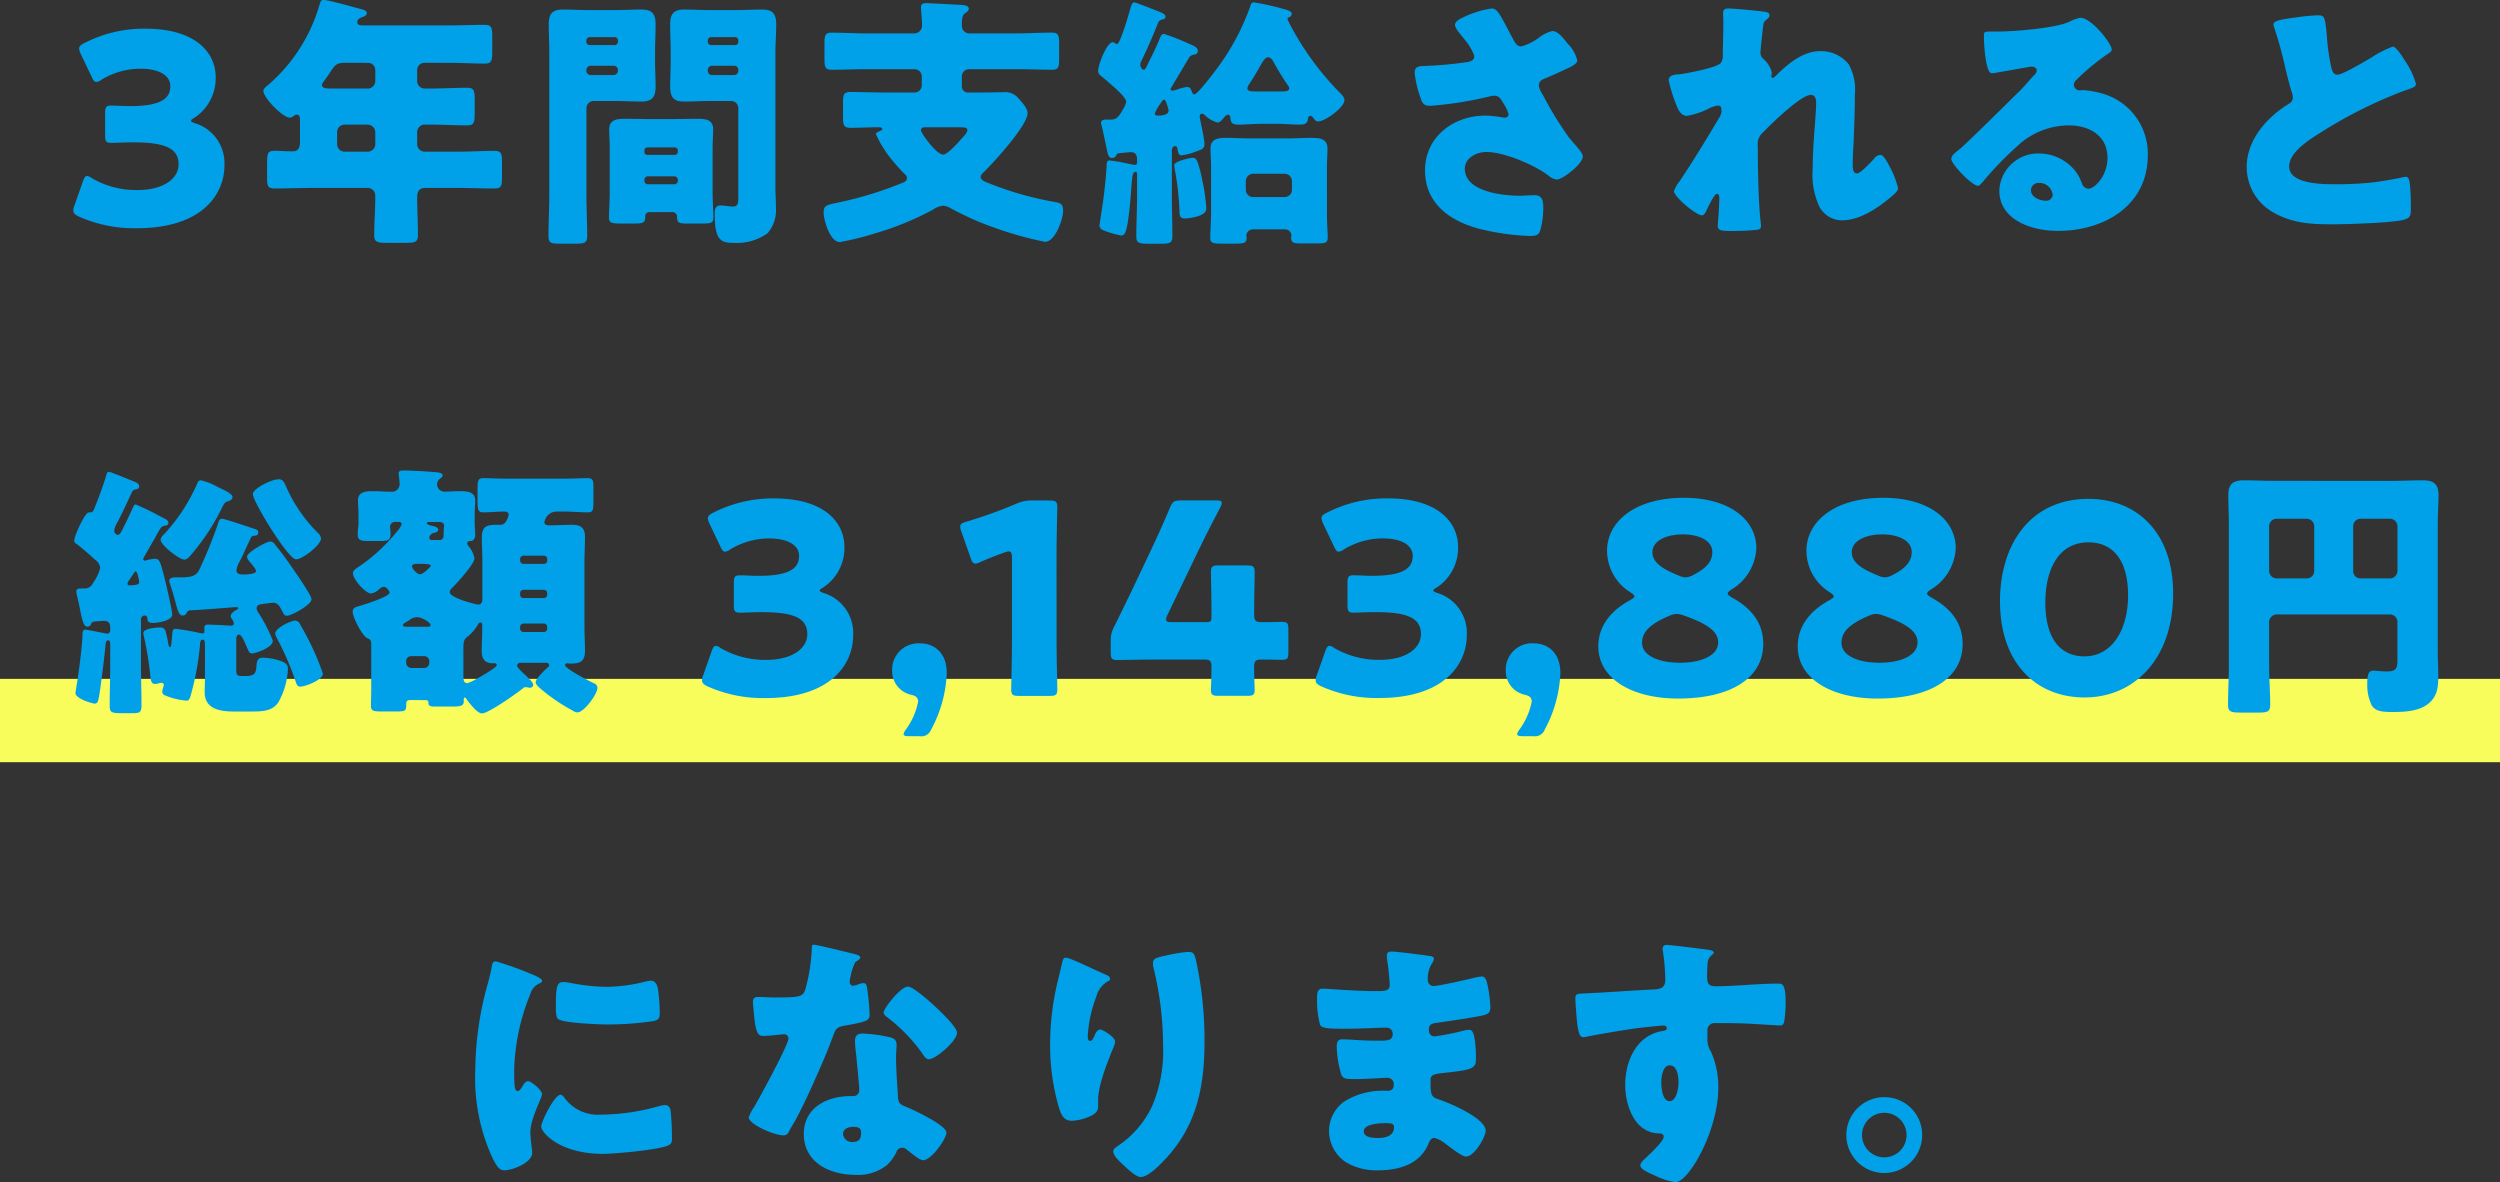
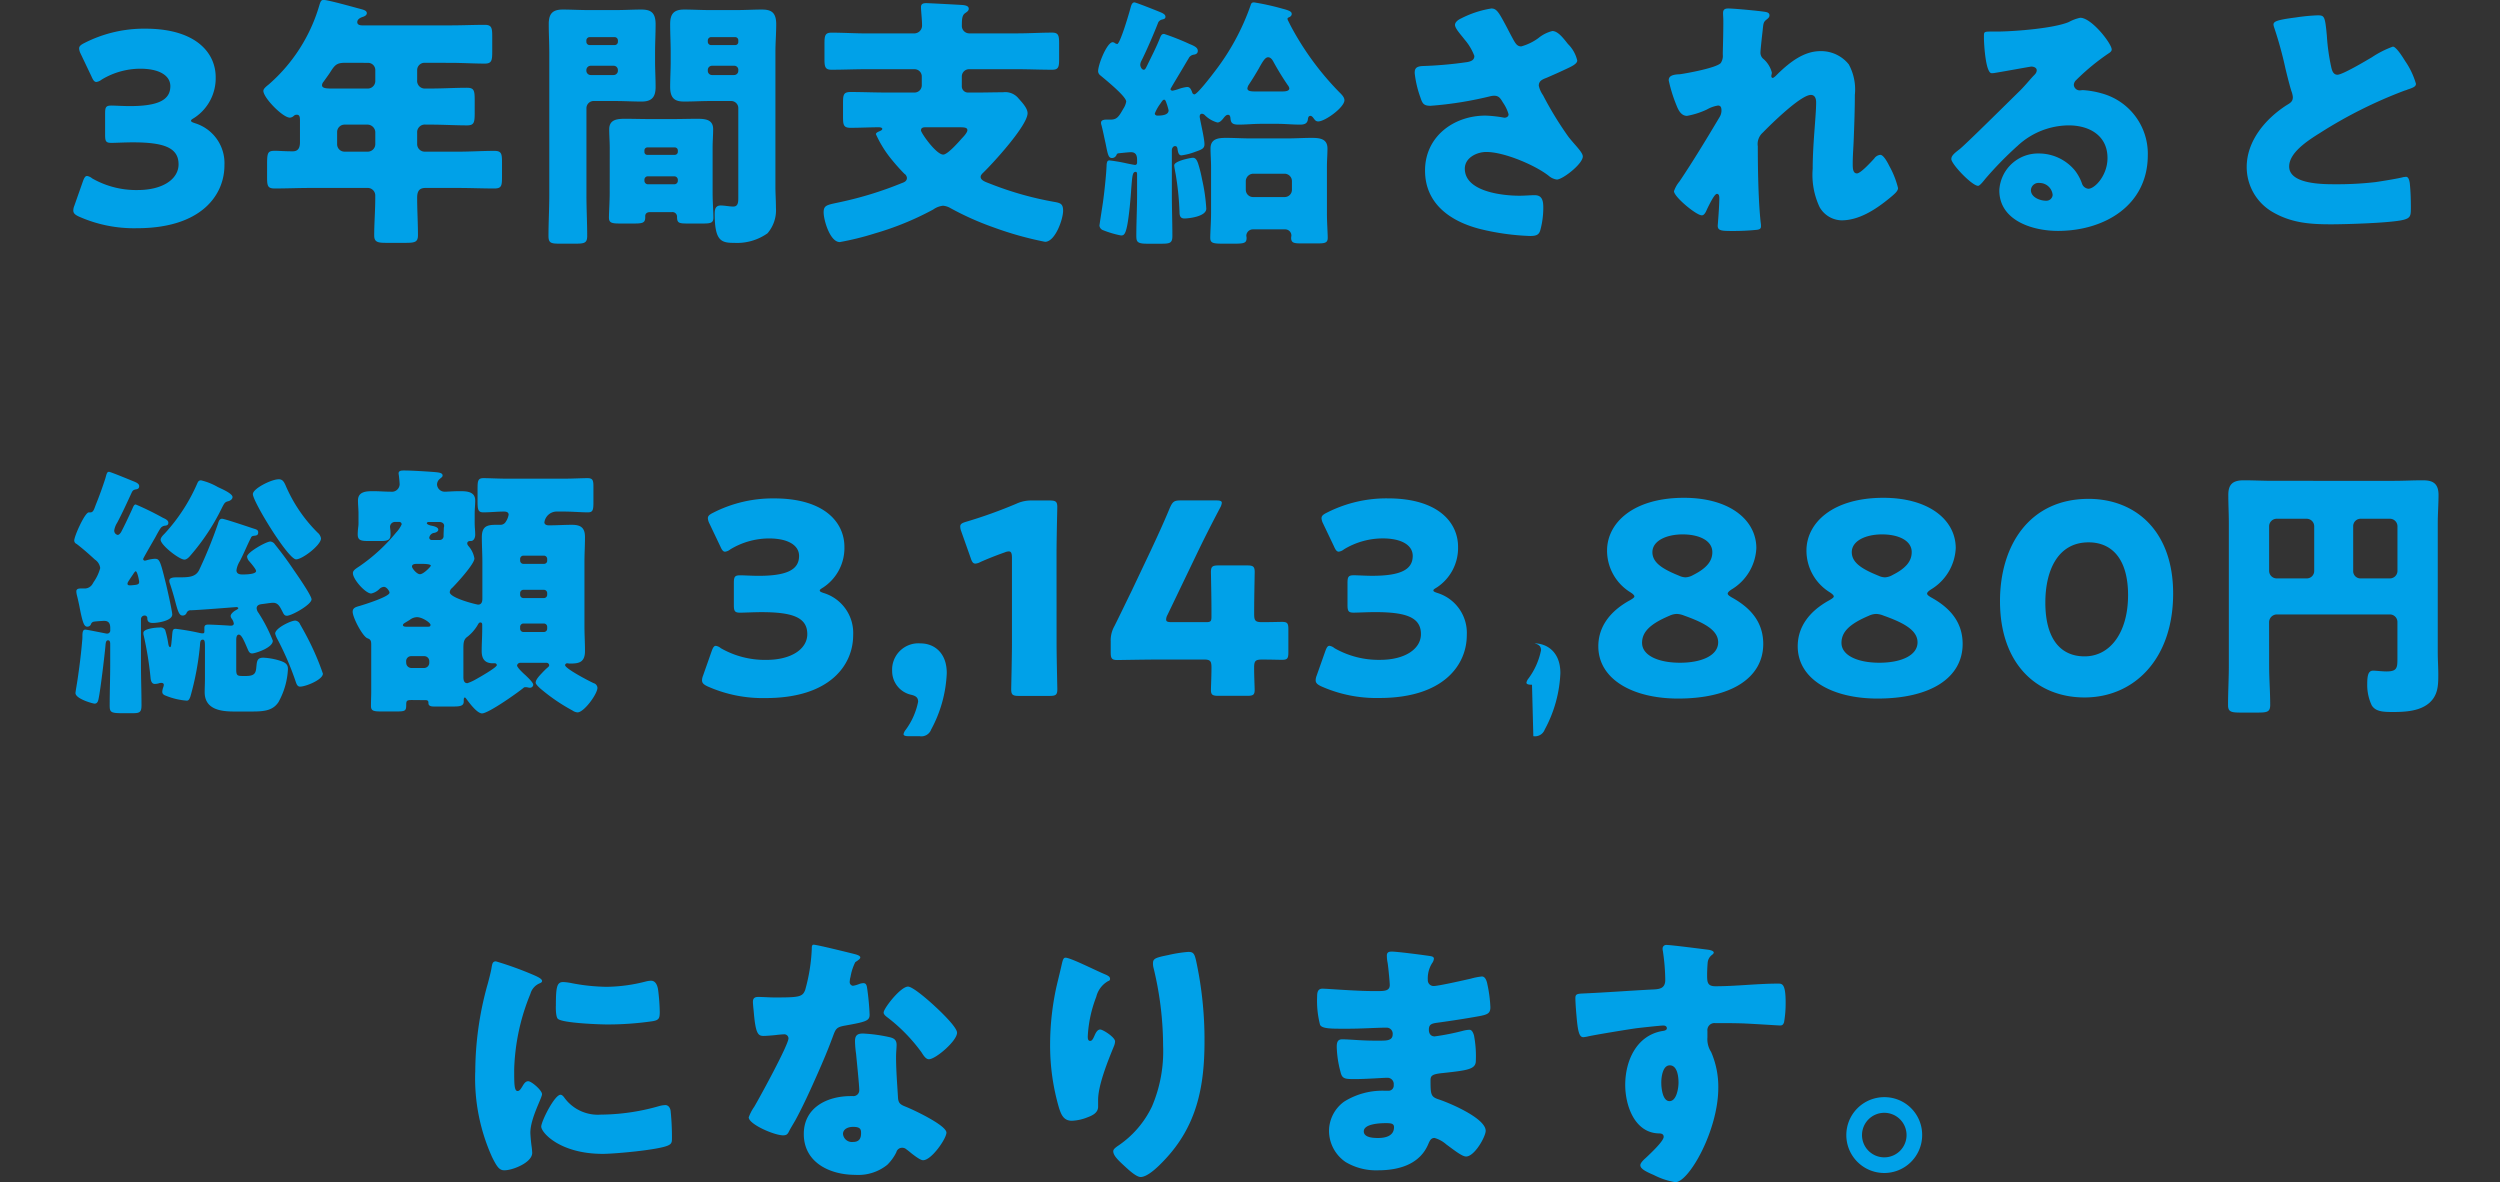
<svg xmlns="http://www.w3.org/2000/svg" width="330" height="156.06" viewBox="0 0 330 156.06">
  <rect x="0" y="0" width="330" height="156.06" fill="#333333" stroke="none" />
  <g id="グループ_4903" data-name="グループ 4903" transform="translate(-83 -7630.39)">
    <g id="グループ_4887" data-name="グループ 4887" transform="translate(-1219 4720)">
-       <rect id="長方形_2579" data-name="長方形 2579" width="330" height="11" transform="translate(1302 3000)" fill="#f9fd5c" />
-     </g>
-     <path id="パス_9739" data-name="パス 9739" d="M-141.33-14.07a6.24,6.24,0,0,0,2.8-5.355c0-3.22-2.625-6.4-9.275-6.4a17.288,17.288,0,0,0-8.05,1.89c-.49.245-.7.42-.7.735a1.855,1.855,0,0,0,.21.7l1.435,3.01c.21.49.385.7.63.7a1.429,1.429,0,0,0,.7-.315,9.9,9.9,0,0,1,5.11-1.435c2.45,0,3.955.875,3.955,2.31,0,1.82-1.61,2.625-5.355,2.625-.84,0-1.96-.07-2.415-.07-.735,0-.84.21-.84,1.05V-11.8c0,.84.1,1.05.84,1.05.455,0,1.82-.07,2.8-.07,4.13,0,6.055.7,6.055,2.9,0,1.96-2.1,3.395-5.39,3.395a11.72,11.72,0,0,1-6.02-1.54,1.349,1.349,0,0,0-.665-.315c-.245,0-.385.245-.56.735l-1.12,3.185a1.72,1.72,0,0,0-.14.63c0,.35.21.56.735.805a17.893,17.893,0,0,0,7.665,1.54c8.54,0,11.55-4.41,11.55-8.295a5.515,5.515,0,0,0-3.885-5.565c-.42-.14-.525-.21-.525-.35C-141.785-13.79-141.61-13.9-141.33-14.07Zm22.82.91a1.041,1.041,0,0,1,1.05.98v1.61a1,1,0,0,1-.98.98h-3.08a.978.978,0,0,1-.98-.98v-1.61a.978.978,0,0,1,.98-.98Zm.07-8.155a.957.957,0,0,1,.98.98V-18.9a1,1,0,0,1-.98.98h-4.41c-1.015,0-1.645,0-1.645-.455a.781.781,0,0,1,.21-.455c.35-.49.63-.875.84-1.19.6-.945.84-1.3,1.96-1.3Zm10.92,0c1.505,0,3.01.1,4.515.1.91,0,.98-.42.98-1.575v-2c0-1.12-.07-1.54-.98-1.54-1.505,0-3.01.07-4.515.07h-11.69c-.245,0-.63-.07-.63-.42,0-.49.63-.665.735-.7.21-.07.525-.21.525-.49,0-.35-.455-.455-.84-.56-.805-.21-4.27-1.19-4.865-1.19-.35,0-.42.245-.6.84a22.014,22.014,0,0,1-6.65,10.325c-.35.28-.7.56-.7.84,0,.91,2.555,3.535,3.5,3.535a.815.815,0,0,0,.525-.245.526.526,0,0,1,.385-.14c.385,0,.42.315.42.77v2.87c0,.63-.175,1.19-.945,1.19-1.085,0-1.82-.07-2.31-.07-1.015,0-1.085.21-1.085,1.89V-6.23c0,1.155.07,1.5,1.015,1.5,1.54,0,3.115-.07,4.69-.07h7.49a1,1,0,0,1,1.085,1.05v.28c0,1.645-.14,3.29-.14,4.935,0,.875.455.98,1.575.98h2.555c1.26,0,1.645-.105,1.645-1.015,0-1.645-.105-3.29-.105-4.935,0-.77.21-1.295,1.085-1.295h4.375c1.575,0,3.15.07,4.725.07.945,0,1.015-.35,1.015-1.5V-8.19c0-1.12-.07-1.505-1.015-1.505-1.575,0-3.15.105-4.725.105h-4.48a1,1,0,0,1-.98-.98v-1.505a1.015,1.015,0,0,1,1.155-1.085h.7c1.575,0,3.15.1,4.725.1.945,0,1.015-.385,1.015-1.68V-16.38c0-1.26-.07-1.645-1.015-1.645-1.575,0-3.15.1-4.725.1h-.735a1.014,1.014,0,0,1-1.12-1.12v-1.295a.966.966,0,0,1,1.015-.98Zm21,17.185c0,1.12-.1,2.555-.1,3.255s.42.77,1.47.77h1.82c1.12,0,1.5-.07,1.5-.805v-.175c0-.245.14-.525.63-.525h2.87a.608.608,0,0,1,.7.63c0,.805.245.875,1.4.875h2c1.015,0,1.4-.07,1.4-.77,0-.63-.105-2.17-.105-3.255v-5.985c0-.84.07-1.645.07-2.45,0-1.3-1.085-1.365-2.135-1.365-1.015,0-2.065.035-3.08.035h-3.29c-1.015,0-2.065-.035-3.08-.035-1.05,0-2.135.07-2.135,1.4,0,.805.07,1.61.07,2.415Zm4.585-5.635a.388.388,0,0,1,.385-.385h3.605a.4.4,0,0,1,.42.385v.21a.4.4,0,0,1-.42.385H-81.55a.367.367,0,0,1-.385-.385Zm0,3.885a.441.441,0,0,1,.455-.455h3.5a.463.463,0,0,1,.455.455v.14a.463.463,0,0,1-.455.455h-3.5a.463.463,0,0,1-.455-.455Zm-3.78-10.395c1.12,0,2.24.07,3.4.07,1.33,0,1.855-.56,1.855-1.925,0-1.12-.07-2.24-.07-3.325V-22.68c0-1.26.07-2.485.07-3.745,0-1.68-.805-1.925-1.925-1.925-1.085,0-2.205.07-3.325.07h-3.6c-1.155,0-2.275-.07-3.4-.07-1.365,0-1.855.56-1.855,1.925,0,1.26.07,2.485.07,3.745V-3.85c0,1.82-.105,3.6-.105,5.39,0,.945.35,1.015,1.505,1.015h1.995c1.225,0,1.61-.07,1.61-1.015,0-1.785-.1-3.57-.1-5.39V-15.3a.957.957,0,0,1,.98-.98Zm.28-7.805a.434.434,0,0,1-.455.42h-3.255a.434.434,0,0,1-.455-.42v-.175a.441.441,0,0,1,.455-.455h3.255a.441.441,0,0,1,.455.455Zm0,3.815a.576.576,0,0,1-.56.56H-89.04a.576.576,0,0,1-.56-.56v-.105a.576.576,0,0,1,.56-.56H-86a.552.552,0,0,1,.56.56ZM-69.545-3.43c0,.595-.07,1.085-.665,1.085-.49,0-1.155-.14-1.645-.14-.735,0-.805.525-.805,1.12,0,3.64.91,3.815,2.625,3.815a6.961,6.961,0,0,0,4.34-1.26,4.672,4.672,0,0,0,1.12-3.36c0-.945-.07-1.855-.07-2.8V-22.68c0-1.26.105-2.485.105-3.745,0-1.68-.805-1.925-1.925-1.925-1.085,0-2.2.07-3.325.07h-3.535c-1.12,0-2.24-.07-3.36-.07-1.365,0-1.855.56-1.855,1.925,0,1.26.07,2.52.07,3.745v1.225c0,1.085-.07,2.2-.07,3.325,0,1.68.805,1.925,1.89,1.925,1.12,0,2.24-.07,3.325-.07h2.8a.937.937,0,0,1,.98.98Zm0-20.65a.4.4,0,0,1-.42.42h-3.15a.434.434,0,0,1-.455-.42v-.175a.441.441,0,0,1,.455-.455h3.15a.414.414,0,0,1,.42.455Zm0,3.815a.553.553,0,0,1-.56.56H-73.01a.553.553,0,0,1-.56-.56v-.105a.553.553,0,0,1,.56-.56H-70.1a.533.533,0,0,1,.56.56ZM-40.39-12.81c.7,0,1.085.035,1.085.385,0,.315-.525.875-.77,1.12-.42.49-1.855,2.1-2.415,2.1-.945,0-2.94-2.87-2.94-3.185,0-.385.315-.42.63-.42Zm.35-6.685a.957.957,0,0,1,.98-.98h6.37c1.505,0,3.045.07,4.585.07.84,0,.91-.385.91-1.435v-1.995c0-1.05-.07-1.47-.91-1.47-1.54,0-3.045.1-4.585.1h-6.4a.98.98,0,0,1-.945-1.015c0-.875.035-1.365.42-1.645.245-.175.49-.315.49-.595,0-.385-.49-.455-.805-.49-.56-.035-4.41-.245-4.8-.245s-.7.07-.7.525c0,.525.14,1.61.14,2.38A1.033,1.033,0,0,1-46.305-25.2h-6.37c-1.505,0-3.045-.1-4.55-.1-.875,0-.945.385-.945,1.5v1.96c0,1.015.07,1.435.91,1.435,1.54,0,3.045-.07,4.585-.07h6.37a.957.957,0,0,1,.98.98v1.12a.957.957,0,0,1-.98.98H-49.98c-1.575,0-3.15-.07-4.725-.07-.945,0-1.015.35-1.015,1.435v1.855c0,1.05.07,1.435.98,1.435,1.26,0,2.52-.07,3.78-.07.1,0,.42.035.42.21s-.28.28-.455.35c-.14.07-.385.175-.385.35a14.824,14.824,0,0,0,1.89,3.115,26.5,26.5,0,0,0,1.855,2.1.751.751,0,0,1,.35.56c0,.385-.315.56-.63.665A47.958,47.958,0,0,1-55.9-2.975c-1.89.42-2.38.385-2.38,1.4s.84,3.92,2.135,3.92A37.576,37.576,0,0,0-51.485,1.19,38.644,38.644,0,0,0-44-1.855,2.008,2.008,0,0,0-43.75-2a2.761,2.761,0,0,1,1.225-.455,2.311,2.311,0,0,1,.98.315A38.237,38.237,0,0,0-35.805.42,44.757,44.757,0,0,0-29.05,2.31c1.33,0,2.38-2.975,2.38-4.095,0-.875-.315-1.015-1.05-1.155a43.434,43.434,0,0,1-8.575-2.415c-.525-.21-1.26-.42-1.26-.91,0-.245.245-.455.42-.63,1.26-1.225,5.775-6.16,5.775-7.77,0-.7-.805-1.505-1.26-2.03a2.259,2.259,0,0,0-1.995-.735c-1.12,0-2.2.035-3.325.035H-39.2a.809.809,0,0,1-.84-.84ZM-9.59-8.785c-.105,0-2.415.385-2.415,1.015,0,.07.07.525.175,1.05a37.288,37.288,0,0,1,.525,5.075c0,.525.105.875.665.875.385,0,2.87-.21,2.87-1.3A23.505,23.505,0,0,0-8.33-5.95a17.545,17.545,0,0,0-.525-2.1C-9.1-8.715-9.31-8.785-9.59-8.785ZM-2.555-5.7a1,1,0,0,1,.98-.98h4.13a.978.978,0,0,1,.98.98v1.12a.957.957,0,0,1-.98.98h-4.13a.957.957,0,0,1-.98-.98ZM-7.14-1.47c0,1.12-.105,2.52-.105,3.255,0,.7.385.77,1.715.77h1.47c1.33,0,1.61-.105,1.61-.77,0-.07-.035-.21-.035-.315a.871.871,0,0,1,.84-.805h4.27a.822.822,0,0,1,.84.805c0,.07-.035.245-.035.315,0,.665.385.735,1.3.735H6.93c.945,0,1.33-.07,1.33-.735,0-.595-.105-2.065-.105-3.255V-7.595c0-.84.07-1.645.07-2.415,0-1.33-1.085-1.4-2.135-1.4s-2.065.07-3.115.07h-4.97c-1.015,0-2.065-.07-3.115-.07-1.015,0-2.1.07-2.1,1.4,0,.805.07,1.61.07,2.415Zm-6.2-14.98c.14,0,.21.14.315.455a7.659,7.659,0,0,1,.28.945c0,.665-.98.7-1.47.7-.14,0-.35-.07-.35-.28a5.621,5.621,0,0,1,.735-1.3C-13.58-16.31-13.475-16.45-13.335-16.45ZM-1.19-17.535c-.7,0-1.155-.035-1.155-.42a1.223,1.223,0,0,1,.175-.455c.56-.84,1.015-1.61,1.3-2.1.56-1.015.875-1.54,1.26-1.54.315,0,.525.28.665.525a36.05,36.05,0,0,0,1.925,3.15.94.94,0,0,1,.21.42c0,.385-.525.42-1.085.42Zm-19.53,3.71c-.315,0-.945-.035-.945.42a1.035,1.035,0,0,0,.07.35c.245.98.385,1.75.525,2.345.315,1.575.385,1.96.875,1.96a.636.636,0,0,0,.56-.385c.07-.14.07-.21.315-.245.385-.035,1.295-.14,1.61-.14.665,0,.805.455.805,1.015v.315c0,.21-.07.35-.28.35-.07,0-.8-.14-1.12-.21a21.574,21.574,0,0,0-2.24-.385c-.21,0-.35.07-.385.63-.035,1.19-.315,3.745-.49,4.97-.105.7-.455,2.94-.455,3.01a.73.73,0,0,0,.385.56,13.04,13.04,0,0,0,2.45.735c.455,0,.77-.035,1.155-3.675q.157-1.575.21-2.52c.14-1.75.175-2.2.595-2.2.14,0,.175.175.175.28v2.73c0,1.82-.1,3.675-.1,5.425,0,.77.1,1.05,1.4,1.05h1.89c1.12,0,1.47-.07,1.47-1.015,0-1.82-.07-3.64-.07-5.46V-9.8c0-.245.175-.525.42-.525.21,0,.28.14.315.315.07.455.14.91.525.91a7.865,7.865,0,0,0,1.785-.455c.91-.315,1.26-.455,1.26-1.015,0-.805-.63-3.36-.63-3.64,0-.21.07-.385.315-.385a.608.608,0,0,1,.385.21A3.745,3.745,0,0,0-6.3-13.44c.315,0,.56-.28.735-.49.245-.315.42-.525.665-.525s.28.21.315.385c.035.665.245.91,1.05.91,1.015,0,2-.105,3.01-.105H1.61c.98,0,1.995.105,3.01.105.49,0,.945-.105,1.015-.665.035-.245.07-.49.35-.49.14,0,.28.14.385.28.175.245.315.455.63.455.91,0,3.465-1.855,3.465-2.8,0-.42-.42-.805-.7-1.085a37.914,37.914,0,0,1-6.4-8.75l-.315-.63a.915.915,0,0,1-.105-.28.233.233,0,0,1,.14-.175c.1-.035.42-.175.42-.455,0-.245-.1-.42-1.19-.7a33,33,0,0,0-3.78-.84c-.35,0-.385.175-.49.49A31.085,31.085,0,0,1-6.72-20.09c-.315.42-2.24,2.94-2.625,2.94a.339.339,0,0,1-.28-.245c-.14-.385-.28-.735-.665-.735a5.03,5.03,0,0,0-1.155.28,6.294,6.294,0,0,1-.77.21c-.14,0-.28-.07-.28-.21,0-.07,1.155-1.96,1.855-3.15.245-.42.455-.77.525-.875A.887.887,0,0,1-9.38-22.4c.21-.035.49-.14.49-.49,0-.385-.315-.6-1.085-.91a31.515,31.515,0,0,0-3.36-1.33c-.35,0-.42.21-.63.735-.42,1.05-1.085,2.345-1.645,3.5-.175.35-.245.49-.42.49-.245,0-.455-.385-.455-.665a1.3,1.3,0,0,1,.14-.49c.665-1.3,1.715-3.745,2.24-5.11a.773.773,0,0,1,.455-.35c.28-.07.49-.1.49-.385,0-.245-.21-.42-.84-.665-.77-.315-3.08-1.225-3.255-1.225-.245,0-.385.245-.49.63-.175.7-1.4,4.865-1.785,4.865a.915.915,0,0,1-.28-.1.521.521,0,0,0-.315-.14c-.735,0-1.925,2.905-1.925,3.85a.735.735,0,0,0,.245.49c1.19.98,3.465,2.87,3.465,3.5a2.456,2.456,0,0,1-.385.945c-.63,1.12-.875,1.435-1.715,1.435ZM31.92-25.97c-1.05-1.96-1.33-2.52-2.065-2.52a13.421,13.421,0,0,0-4.025,1.33c-.385.175-.77.49-.77.84,0,.49.875,1.4,1.26,1.925a7.133,7.133,0,0,1,1.295,2.17c0,.525-.385.7-.91.805a51.714,51.714,0,0,1-5.88.525c-1.05.035-1.085.49-1.085.945a13.751,13.751,0,0,0,.735,3.15c.28.84.42,1.155,1.365,1.155a47.855,47.855,0,0,0,7.875-1.26,2.746,2.746,0,0,1,.49-.07c.63,0,.84.315,1.19.91a5.149,5.149,0,0,1,.735,1.54c0,.315-.28.455-.56.455a16.021,16.021,0,0,0-2.485-.28c-4.235,0-7.98,2.8-7.98,7.245S24.535-.35,28.42.63a32.04,32.04,0,0,0,6.545.91c.875,0,1.19-.175,1.365-.8a11.341,11.341,0,0,0,.385-2.87c0-.84-.07-1.715-1.12-1.715-.63,0-1.33.07-2.03.07-2.2,0-7.21-.525-7.21-3.57,0-1.435,1.575-2.205,2.835-2.205,2.45,0,6.685,1.855,8.33,3.22a2.059,2.059,0,0,0,.98.42c.77,0,3.43-2.065,3.43-3.045,0-.56-1.015-1.47-1.89-2.59a45.81,45.81,0,0,1-3.36-5.495,3.516,3.516,0,0,1-.56-1.26c0-.665.525-.84,1.05-1.05.805-.35,1.61-.7,2.415-1.085.84-.385,1.61-.735,1.61-1.19A4.478,4.478,0,0,0,39.97-23.8c-.63-.8-1.33-1.715-2.065-1.715a4.774,4.774,0,0,0-1.855.945,7.035,7.035,0,0,1-2.24,1.085c-.56,0-.77-.385-1.155-1.085C32.375-25.1,32.13-25.55,31.92-25.97Zm29.225-2.52c-.42,0-.7.1-.7.595,0,.35.035.665.035,1.015,0,1.4-.035,2.8-.07,4.2v.28a1.683,1.683,0,0,1-.28,1.12c-.595.63-4.375,1.33-5.39,1.47-1.015.035-1.47.245-1.47.805a19.419,19.419,0,0,0,1.05,3.36c.245.63.63,1.33,1.365,1.33a10.583,10.583,0,0,0,2.625-.84,4.321,4.321,0,0,1,1.47-.525c.385,0,.455.315.455.665a1.7,1.7,0,0,1-.28.91C58.31-11.34,56.49-8.33,54.7-5.67a4.07,4.07,0,0,0-.735,1.3c0,.735,2.94,3.185,3.675,3.185.28,0,.455-.315.56-.525.035-.07.1-.21.175-.385.35-.7.945-1.925,1.26-1.925.28,0,.315.315.315.56,0,1.155-.21,3.57-.21,3.64,0,.665.49.7,1.96.7A30.917,30.917,0,0,0,64.82.735c.35-.035.63-.105.63-.455a2.48,2.48,0,0,0-.035-.49c-.315-2.8-.385-7.21-.385-10.08a2.01,2.01,0,0,1,.665-1.82c1.015-1.05,5-4.97,6.335-4.97.56,0,.7.525.7.98,0,1.855-.455,5.39-.455,8.785a9.967,9.967,0,0,0,.91,5.04,3.433,3.433,0,0,0,2.9,1.75c2.345,0,4.55-1.47,6.3-2.9.77-.63,1.155-.98,1.155-1.365A11.681,11.681,0,0,0,82.39-7.7c-.175-.35-.735-1.47-1.19-1.47a1.1,1.1,0,0,0-.805.49c-.385.42-1.785,1.96-2.275,1.96-.56,0-.56-.735-.56-1.3,0-1.12.105-2.275.14-3.43.07-1.855.14-3.745.14-5.635a6.917,6.917,0,0,0-.8-4.025,4.678,4.678,0,0,0-3.745-1.75c-2.17,0-3.99,1.435-5.5,2.87-.28.28-.63.665-.805.665-.035,0-.175-.035-.175-.245,0-.14.07-.28.07-.455A3.542,3.542,0,0,0,65.8-21.805a1.062,1.062,0,0,1-.42-.875c0-.315.245-2.555.28-2.8.105-1.085.105-1.225.56-1.575.175-.14.35-.28.35-.525s-.14-.385-.525-.455C65.275-28.175,61.88-28.49,61.145-28.49Zm46.445,1.225a5.426,5.426,0,0,0-1.5.56c-2,.84-7,1.225-9.275,1.26H96c-1.015,0-1.12,0-1.12.525v.35c0,.665.21,4.62,1.015,4.62a1.7,1.7,0,0,0,.42-.035c.91-.14,4.725-.84,4.83-.84.14,0,.7.07.7.49,0,.35-.245.56-.49.8-.6.665-1.12,1.3-1.785,1.96-1.225,1.19-7.035,6.965-7.91,7.665-.735.56-1.085.875-1.085,1.295,0,.665,2.73,3.535,3.535,3.535.14,0,.42-.245.91-.875a46.508,46.508,0,0,1,4.305-4.41,10,10,0,0,1,6.755-2.695c2.695,0,5.11,1.33,5.11,4.305,0,2.31-1.68,4.06-2.52,4.06a.977.977,0,0,1-.84-.665,6.087,6.087,0,0,0-.945-1.75,6.171,6.171,0,0,0-4.725-2.24,5.123,5.123,0,0,0-5.25,4.865c0,4.025,4.445,5.355,7.735,5.355,6.09,0,11.865-3.325,11.865-10.01a8.253,8.253,0,0,0-6.125-8.155,11.6,11.6,0,0,0-2.45-.42c-.14,0-.28.035-.385.035a.779.779,0,0,1-.805-.735.915.915,0,0,1,.315-.63,29.646,29.646,0,0,1,4.3-3.535c.175-.105.385-.28.385-.49C111.755-23.835,109.1-27.265,107.59-27.265Zm-3.64,23.38a.825.825,0,0,1-.875.77c-.805,0-1.995-.455-1.995-1.4a1.007,1.007,0,0,1,1.12-.945A1.743,1.743,0,0,1,103.95-3.885ZM133.1-26.355a1.846,1.846,0,0,0,.105.42,50.8,50.8,0,0,1,1.47,5.355c.245,1.015.49,1.995.77,2.94a2.941,2.941,0,0,1,.21.84c0,.595-.315.77-.84,1.085-2.765,1.785-5.25,4.69-5.25,8.155a6.856,6.856,0,0,0,3.5,5.985C135.52-.175,137.935,0,140.7,0c1.925,0,7.98-.175,9.59-.6.91-.245.945-.56.945-1.61,0-1.015-.035-2.17-.14-3.185-.035-.28-.14-.875-.49-.875-.1,0-.245.035-.35.035-.56.175-2.975.56-3.71.665a43.987,43.987,0,0,1-5.32.28c-1.61,0-6.055,0-6.055-2.345,0-1.82,2.415-3.395,4.1-4.445a60.118,60.118,0,0,1,11.025-5.53c.175-.07.35-.1.49-.175.735-.245,1.12-.385,1.12-.77a10.281,10.281,0,0,0-1.435-3.01c-.49-.805-1.225-1.89-1.61-1.89a12.853,12.853,0,0,0-2.765,1.4c-.77.455-3.885,2.31-4.55,2.31-.525,0-.7-.49-.8-.91a27,27,0,0,1-.6-4.235c-.245-2.625-.315-2.695-1.26-2.695a24.792,24.792,0,0,0-2.835.28C133.525-26.985,133.1-26.775,133.1-26.355Zm-274.942,77.3c.8,0,5.95-.42,6.055-.42s.245.07.245.14-.14.175-.28.245c-.28.14-.735.49-.735.805a.777.777,0,0,0,.175.385,1.437,1.437,0,0,1,.245.595c0,.14-.1.28-.35.28h-.21c-.35-.035-2.415-.14-2.8-.14-.315,0-.525.07-.525.42v.42c0,.245-.035.315-.21.315a1.45,1.45,0,0,1-.35-.035,31.228,31.228,0,0,0-3.22-.56c-.42,0-.42.21-.49,1.05-.035.35-.035.385-.07.7-.035.385-.07.665-.175.665-.14,0-.21-.21-.245-.42a12.682,12.682,0,0,0-.42-1.855.74.74,0,0,0-.735-.315c-.42,0-2.135.14-2.135.7v.175a44.217,44.217,0,0,1,.945,5.775c.035.35.14.8.56.8a2.066,2.066,0,0,0,.49-.07,1.243,1.243,0,0,1,.35-.07c.21,0,.35.07.35.28a1.578,1.578,0,0,1-.105.385,2.453,2.453,0,0,0-.1.49c0,.35.245.455.525.56a9.151,9.151,0,0,0,2.695.63c.21,0,.315-.07.49-.525a37.012,37.012,0,0,0,1.26-6.685c.035-.525.035-.84.385-.84.28,0,.28.385.28,1.05V60.04c0,.56-.035,1.12-.035,1.715,0,2.275,2.1,2.555,3.885,2.555h2.345c1.68,0,2.765-.14,3.5-1.225a9.907,9.907,0,0,0,1.26-4.375c0-.595-.28-.84-.98-1.085a8.676,8.676,0,0,0-2.275-.42c-.805,0-.84.455-.91,1.19-.07.84-.21,1.225-1.4,1.225h-.35c-.735,0-.91-.035-.91-.84V54.93c0-.245,0-.77.35-.77s.7.84,1.12,1.82c.14.315.245.665.63.665s2.73-.735,2.73-1.68a20.405,20.405,0,0,0-1.89-3.675,1.138,1.138,0,0,1-.245-.6c0-.42.385-.525.7-.56s1.19-.175,1.47-.175c.665,0,.91.56,1.155,1.015.21.385.28.7.665.7.63,0,3.255-1.47,3.255-2.17,0-.49-1.89-3.22-2.31-3.815-.84-1.26-1.645-2.345-2.52-3.43a.819.819,0,0,0-.6-.385c-.56,0-3.08,1.435-3.08,1.995a1.044,1.044,0,0,0,.28.6c.21.245.91,1.05.91,1.3,0,.455-1.47.455-1.82.455-.385,0-.77-.1-.77-.56a3.088,3.088,0,0,1,.42-1.155c.525-.98,1.015-2.205,1.47-3.08.1-.245.175-.28.455-.315.35-.035.525-.1.525-.455,0-.315-.245-.385-.6-.49-.525-.175-3.85-1.3-4.165-1.3-.385,0-.455.385-.56.7a60.2,60.2,0,0,1-2.45,6.02c-.455.98-1.365,1.015-2.7,1.015h-.28c-.455,0-.98.035-.98.455a1.21,1.21,0,0,0,.1.42c.28.84.49,1.575.63,2.1.385,1.47.56,2.065,1.015,2.065a.543.543,0,0,0,.525-.315A.569.569,0,0,1-141.837,50.94Zm1.365-17.15c-.28,0-.385.175-.49.42a23.706,23.706,0,0,1-4.305,6.615c-.21.21-.525.525-.525.805,0,.7,2.45,2.625,3.15,2.625.28,0,.6-.315.77-.525a28.688,28.688,0,0,0,4.2-6.37c.28-.525.35-.7.77-.805.315-.07.6-.28.6-.56,0-.49-1.54-1.12-1.96-1.33A8.273,8.273,0,0,0-140.473,33.79Zm12.425,18.515c-.525,0-2.625.98-2.625,1.715a2.926,2.926,0,0,0,.28.7,38.3,38.3,0,0,1,2.38,5.495c.14.42.245.805.63.805.735,0,3.01-.91,3.01-1.715a34.1,34.1,0,0,0-1.54-3.745c-.455-.945-.945-1.855-1.47-2.765A.767.767,0,0,0-128.048,52.305Zm-2.17-18.655c-.945,0-3.4,1.225-3.4,1.96,0,.98,4.655,8.61,5.705,8.61.84,0,3.29-1.89,3.29-2.765a1.271,1.271,0,0,0-.455-.77,19.624,19.624,0,0,1-4.235-6.265C-129.518,34-129.693,33.65-130.217,33.65Zm-18.865,12.145c.21,0,.455,1.19.455,1.4,0,.385-.315.385-1.085.455h-.175c-.105,0-.28-.035-.28-.21s.175-.385.28-.56.28-.42.42-.63C-149.4,46.145-149.187,45.795-149.083,45.795Zm2.625-4.55c.28-.525.455-.84.6-1.05a.811.811,0,0,1,.665-.42c.245-.035.42-.105.42-.385,0-.315-.35-.49-.735-.665a37,37,0,0,0-3.57-1.75c-.245,0-.35.35-.49.665-.455.98-.91,1.96-1.4,2.9-.07.14-.28.455-.49.455a.571.571,0,0,1-.455-.63,2.7,2.7,0,0,1,.385-.98c.665-1.26,1.26-2.555,1.855-3.85.175-.385.245-.49.665-.56.175-.035.385-.1.385-.42s-.385-.49-.735-.63-3.045-1.26-3.255-1.26c-.28,0-.315.315-.49.91q-.578,1.785-1.26,3.465c-.21.56-.315.98-.7.98h-.21c-.525,0-1.925,3.15-1.925,3.71a.5.5,0,0,0,.315.455c.91.7,1.575,1.295,2.415,2.065a1.565,1.565,0,0,1,.7,1.12,5.77,5.77,0,0,1-.875,1.855,3.078,3.078,0,0,1-.21.35,1.2,1.2,0,0,1-1.015.49h-.385c-.28,0-.665,0-.665.385a2.066,2.066,0,0,0,.07.49c.21.84.35,1.54.455,2.1.315,1.47.49,2.065.91,2.065a.5.5,0,0,0,.49-.315.493.493,0,0,1,.42-.35c.175-.035,1.12-.1,1.33-.1.6,0,.8.35.8.945v.28a.407.407,0,0,1-.385.455.87.87,0,0,1-.28-.035c-.385-.07-2.415-.49-2.625-.49-.315,0-.385.28-.385.91a4.3,4.3,0,0,1-.035.6c-.14,1.68-.35,3.36-.6,5.04-.035.28-.28,1.68-.28,1.82,0,.77,2.31,1.4,2.52,1.4.42,0,.49-.42.56-.8.21-.98.77-5.6.875-6.825.035-.42.07-.735.35-.735s.28.35.28.56v2.59c0,1.82-.07,3.64-.07,5.46,0,.98.21,1.015,2.065,1.015h.84c1.015,0,1.295-.07,1.295-1.05,0-1.785-.07-3.6-.07-5.425V52.13a.478.478,0,0,1,.49-.49.347.347,0,0,1,.35.385c0,.42.245.595.735.595.63,0,2.555-.28,2.555-1.12,0-.42-.665-3.36-.8-3.92-.805-3.29-.875-3.43-1.54-3.43a4.806,4.806,0,0,0-.98.175,1.575,1.575,0,0,1-.28.07.234.234,0,0,1-.245-.21C-148.1,44.08-147.122,42.4-146.458,41.245Zm35.665,21.56c.21,0,.35.07.35.35,0,.175,0,.49.7.49h2.66c.945,0,1.3-.14,1.3-.665v-.245c0-.07.035-.28.14-.28.035,0,.1.035.175.14.385.525,1.435,1.96,2.1,1.96.84,0,4.655-2.695,5.46-3.36a.353.353,0,0,1,.28-.1c.315,0,.35.07.6.07a.42.42,0,0,0,.42-.385c0-.315-.735-.98-.98-1.225-.28-.245-1.155-1.05-1.155-1.33a.432.432,0,0,1,.455-.35h3.4a.353.353,0,0,1,.385.315c0,.14-.1.21-.175.28s-.245.21-.315.28l-.28.28c-.42.455-1.015,1.015-1.015,1.47,0,.245.6.77.91,1.015a24.341,24.341,0,0,0,3.955,2.66,1.3,1.3,0,0,0,.665.245c.84,0,2.625-2.415,2.625-3.255a.69.69,0,0,0-.49-.6c-.56-.245-3.78-1.925-3.78-2.38a.271.271,0,0,1,.28-.245c.1,0,.21.035.315.035,1.12,0,2.03-.07,2.03-1.645,0-1.12-.07-2.205-.07-3.325V44.6c0-1.12.07-2.2.07-3.325,0-1.225-.56-1.61-1.715-1.61-1.015,0-2.03.07-3.045.07-.49,0-.6-.245-.6-.385a1.65,1.65,0,0,1,1.54-1.435h1.015c1.12,0,2.275.105,3.185.105.665,0,.735-.315.735-1.33v-2.03c0-.84-.07-1.155-.77-1.155-.84,0-1.96.07-3.15.07h-7.455c-1.19,0-2.31-.07-3.15-.07-.7,0-.77.35-.77,1.33v1.715c0,1.12.07,1.47.77,1.47.91,0,1.82-.105,2.73-.105.28,0,.6.07.6.42a2.467,2.467,0,0,1-.385.945.8.8,0,0,1-.665.385h-.63c-1.19,0-1.855.21-1.855,1.645,0,1.085.07,2.205.07,3.29v4.83c0,.385-.105.77-.56.77-.21,0-3.745-.875-3.745-1.645a.771.771,0,0,1,.315-.56c.6-.6,2.94-3.15,2.94-3.885a3.253,3.253,0,0,0-.7-1.54c-.14-.175-.245-.28-.245-.455,0-.315.35-.315.49-.315.35,0,.56-.385.56-.84,0-.525-.07-.91-.07-1.575V38.2c0-.595.07-1.19.07-1.75,0-1.225-1.225-1.225-2.1-1.225-.735,0-1.575.07-1.89.07a1.012,1.012,0,0,1-1.05-.945.985.985,0,0,1,.35-.735c.21-.175.385-.28.385-.455,0-.42-.665-.42-1.47-.49-.98-.07-2.66-.175-3.64-.175-.28,0-.7,0-.7.385,0,.105.035.21.035.28.035.245.105.945.105,1.19a1.027,1.027,0,0,1-1.155.945c-.77,0-1.54-.07-2.345-.07-.875,0-2,.035-2,1.225,0,.6.07,1.155.07,1.75v1.12a3.8,3.8,0,0,1-.035.63,8.6,8.6,0,0,0-.07.98c0,.805.455.875,1.5.875h1.435c.945,0,1.4-.07,1.4-.875,0-.6-.07-.84-.07-1.015a.658.658,0,0,1,.665-.63h.525a.322.322,0,0,1,.35.315,3.871,3.871,0,0,1-.735,1.085,23.23,23.23,0,0,1-4.83,4.445c-.525.35-.875.56-.875.91,0,.84,1.68,2.695,2.415,2.695a2.219,2.219,0,0,0,1.085-.6.934.934,0,0,1,.6-.28c.35,0,.735.56.735.77,0,.525-3.36,1.575-3.955,1.75-.49.14-.91.245-.91.77,0,.77,1.33,3.29,1.96,3.5.49.175.49.42.49,1.015v5.95c0,.63-.035,1.295-.035,1.96s.35.735,1.4.735h1.89c1.26,0,1.365-.07,1.365-.91,0-.525.1-.6.77-.6Zm1.82-23.52c.455.035.6.28.6.49a.6.6,0,0,1-.035.245c0,.105-.035.805-.035.91v.21a.509.509,0,0,1-.49.525h-1.085a.314.314,0,0,1-.315-.315.766.766,0,0,1,.665-.63c.21-.035.525-.175.525-.42,0-.315-.525-.455-.91-.525-.21-.035-.6-.175-.6-.315s.175-.175.28-.175Zm-2.45,5.53c.63,0,1.295.035,1.295.245,0,.105-.945,1.12-1.435,1.12-.42,0-1.05-.77-1.05-1.015,0-.35.455-.35.7-.35Zm-2,8.295c-.14,0-.385-.035-.385-.21,0-.105.1-.21.28-.315s.525-.315.63-.385a1.627,1.627,0,0,1,.945-.35c.7,0,1.785.735,1.785,1.015,0,.175-.105.245-.28.245Zm.035,4.55a.665.665,0,0,1,.665-.665H-111a.665.665,0,0,1,.665.665V57.9a.688.688,0,0,1-.665.665h-1.715a.688.688,0,0,1-.665-.665Zm18.62-13.3a.414.414,0,0,1-.42.455h-2.73a.434.434,0,0,1-.42-.455v-.175a.434.434,0,0,1,.42-.455h2.73a.434.434,0,0,1,.42.455Zm0,4.515a.434.434,0,0,1-.42.455h-2.73a.434.434,0,0,1-.42-.455V48.7a.434.434,0,0,1,.42-.455h2.73a.434.434,0,0,1,.42.455Zm0,4.48a.434.434,0,0,1-.42.455h-2.73a.434.434,0,0,1-.42-.455v-.21a.434.434,0,0,1,.42-.455h2.73a.434.434,0,0,1,.42.455Zm-11.06,2.625c0-.735.035-1.19.525-1.54a5.49,5.49,0,0,0,1.33-1.505c.14-.245.21-.385.385-.385.245,0,.245.21.245.385v.49c0,.98-.07,1.925-.07,2.905s.385,1.61,1.47,1.61h.245a.25.25,0,0,1,.28.245c0,.315-2.415,1.68-2.8,1.89a5.814,5.814,0,0,1-1.085.49c-.455,0-.525-.42-.525-.84Zm47.495-8.05a6.24,6.24,0,0,0,2.8-5.355c0-3.22-2.625-6.4-9.275-6.4a17.288,17.288,0,0,0-8.05,1.89c-.49.245-.7.42-.7.735a1.855,1.855,0,0,0,.21.7l1.435,3.01c.21.49.385.7.63.7a1.429,1.429,0,0,0,.7-.315,9.9,9.9,0,0,1,5.11-1.435c2.45,0,3.955.875,3.955,2.31,0,1.82-1.61,2.625-5.355,2.625-.84,0-1.96-.07-2.415-.07-.735,0-.84.21-.84,1.05v2.835c0,.84.105,1.05.84,1.05.455,0,1.82-.07,2.8-.07,4.13,0,6.055.7,6.055,2.9,0,1.96-2.1,3.4-5.39,3.4a11.72,11.72,0,0,1-6.02-1.54,1.349,1.349,0,0,0-.665-.315c-.245,0-.385.245-.56.735l-1.12,3.185a1.72,1.72,0,0,0-.14.63c0,.35.21.56.735.805a17.893,17.893,0,0,0,7.665,1.54c8.54,0,11.55-4.41,11.55-8.3a5.515,5.515,0,0,0-3.885-5.565c-.42-.14-.525-.21-.525-.35C-58.783,48.21-58.608,48.1-58.328,47.93Zm12.74,19.635a1.368,1.368,0,0,0,1.505-.875,17.039,17.039,0,0,0,2.065-7.455c0-2.835-1.82-3.92-3.43-3.92a3.473,3.473,0,0,0-3.78,3.64,3.2,3.2,0,0,0,2.555,3.15c.56.14.875.35.875.91a9.339,9.339,0,0,1-1.645,3.71,1.328,1.328,0,0,0-.28.56c0,.21.245.28.735.28Zm18.06-24.115c0-1.855.1-5.88.1-6.125,0-.735-.21-.875-1.015-.875h-2.31a4.648,4.648,0,0,0-2.065.42,62.572,62.572,0,0,1-6.615,2.38c-.6.175-.805.315-.805.63a1.878,1.878,0,0,0,.14.665l1.225,3.465c.175.525.315.77.63.77a1.574,1.574,0,0,0,.665-.21c.945-.42,1.995-.84,3.185-1.26a1.578,1.578,0,0,1,.56-.14c.315,0,.42.245.42.875v11.2c0,1.855-.1,5.88-.1,6.125,0,.735.21.875,1.015.875h4.06c.8,0,1.015-.14,1.015-.875,0-.245-.1-4.27-.1-6.125ZM-.4,57.45c1.19,0,2.17.035,2.625.035.7,0,.84-.175.84-.98V53.46c0-.805-.14-.98-.84-.98-.455,0-1.435.035-2.625.035-.875,0-1.05-.175-1.05-1.05v-.49c0-1.715.07-4.83.07-5.075,0-.735-.21-.875-1.015-.875H-6.142c-.805,0-1.015.14-1.015.875,0,.245.07,3.36.07,5.075v.805c0,.63-.1.735-.735.735H-12.3c-.56,0-.77-.07-.77-.35a1.312,1.312,0,0,1,.175-.6l3.885-8.085c.84-1.75,1.715-3.5,3.08-6.09a1.612,1.612,0,0,0,.21-.63c0-.245-.245-.315-.77-.315h-4.62c-.91,0-1.085.14-1.47.98-.91,2.205-1.785,4.06-2.485,5.565l-2.555,5.39c-.735,1.5-1.505,3.115-2.275,4.655a3.794,3.794,0,0,0-.49,2.03v1.435c0,.805.14,1.015.875,1.015.245,0,3.78-.07,6.125-.07h5.25c.875,0,1.05.175,1.05,1.05,0,1.19-.07,2.52-.07,2.975,0,.665.245.77,1.015.77H-2.4c.77,0,1.015-.1,1.015-.77,0-.455-.07-1.785-.07-2.975C-1.452,57.625-1.277,57.45-.4,57.45Zm23.065-9.52a6.24,6.24,0,0,0,2.8-5.355c0-3.22-2.625-6.4-9.275-6.4a17.288,17.288,0,0,0-8.05,1.89c-.49.245-.7.42-.7.735a1.855,1.855,0,0,0,.21.7l1.435,3.01c.21.49.385.7.63.7a1.429,1.429,0,0,0,.7-.315,9.9,9.9,0,0,1,5.11-1.435c2.45,0,3.955.875,3.955,2.31,0,1.82-1.61,2.625-5.355,2.625-.84,0-1.96-.07-2.415-.07-.735,0-.84.21-.84,1.05v2.835c0,.84.105,1.05.84,1.05.455,0,1.82-.07,2.8-.07,4.13,0,6.055.7,6.055,2.9,0,1.96-2.1,3.4-5.39,3.4a11.72,11.72,0,0,1-6.02-1.54,1.349,1.349,0,0,0-.665-.315c-.245,0-.385.245-.56.735L6.807,59.55a1.72,1.72,0,0,0-.14.63c0,.35.21.56.735.805a17.893,17.893,0,0,0,7.665,1.54c8.54,0,11.55-4.41,11.55-8.3a5.515,5.515,0,0,0-3.885-5.565c-.42-.14-.525-.21-.525-.35C22.207,48.21,22.382,48.1,22.662,47.93ZM35.4,67.565a1.368,1.368,0,0,0,1.505-.875,17.039,17.039,0,0,0,2.065-7.455c0-2.835-1.82-3.92-3.43-3.92a3.473,3.473,0,0,0-3.78,3.64,3.2,3.2,0,0,0,2.555,3.15c.56.14.875.35.875.91a9.339,9.339,0,0,1-1.645,3.71,1.328,1.328,0,0,0-.28.56c0,.21.245.28.735.28ZM61.548,48.21a6.725,6.725,0,0,0,3.29-5.46c0-3.71-3.5-6.65-9.555-6.65-6.72,0-10.15,3.325-10.15,6.965a6.458,6.458,0,0,0,3.115,5.53c.315.21.49.385.49.525s-.21.28-.56.49c-2.835,1.54-4.2,3.675-4.2,6.09,0,4.34,4.515,6.9,10.535,6.9,7,0,11.235-2.73,11.235-7.21,0-2.975-1.785-4.83-4.13-6.125-.35-.21-.56-.35-.56-.525C61.057,48.6,61.232,48.42,61.548,48.21Zm-6.265,3.43c2.555.91,4.515,1.89,4.515,3.535,0,1.715-2.135,2.695-5.04,2.695-2.835,0-5.005-.945-5.005-2.625,0-1.365.945-2.45,3.6-3.57a2.358,2.358,0,0,1,.98-.245A2.736,2.736,0,0,1,55.283,51.64Zm3.745-8.365c0,1.085-.63,2.065-2.52,3.01a2.225,2.225,0,0,1-1.015.315,2.109,2.109,0,0,1-.84-.21c-2.17-.875-3.535-1.715-3.535-3.115,0-1.505,1.855-2.345,3.99-2.345C57.278,40.93,59.028,41.735,59.028,43.275Zm28.84,4.935a6.725,6.725,0,0,0,3.29-5.46c0-3.71-3.5-6.65-9.555-6.65-6.72,0-10.15,3.325-10.15,6.965a6.458,6.458,0,0,0,3.115,5.53c.315.21.49.385.49.525s-.21.28-.56.49c-2.835,1.54-4.2,3.675-4.2,6.09,0,4.34,4.515,6.9,10.535,6.9,7,0,11.235-2.73,11.235-7.21,0-2.975-1.785-4.83-4.13-6.125-.35-.21-.56-.35-.56-.525C87.377,48.6,87.552,48.42,87.867,48.21ZM81.6,51.64c2.555.91,4.515,1.89,4.515,3.535,0,1.715-2.135,2.695-5.04,2.695-2.835,0-5-.945-5-2.625,0-1.365.945-2.45,3.6-3.57a2.358,2.358,0,0,1,.98-.245A2.736,2.736,0,0,1,81.6,51.64Zm3.745-8.365c0,1.085-.63,2.065-2.52,3.01a2.225,2.225,0,0,1-1.015.315,2.109,2.109,0,0,1-.84-.21c-2.17-.875-3.535-1.715-3.535-3.115,0-1.505,1.855-2.345,3.99-2.345C83.6,40.93,85.347,41.735,85.347,43.275Zm23.345-7.035C100.957,36.24,97,42.295,97,49.75c0,8.295,4.865,12.705,11.165,12.705,6.51,0,11.69-5.04,11.69-13.72C119.857,40.44,114.852,36.24,108.692,36.24Zm0,5.74c3.15,0,5.215,2.275,5.215,6.965,0,4.865-2.31,8.085-5.74,8.085-3.255,0-5.18-2.415-5.18-7.1C102.987,45.69,104.632,41.98,108.692,41.98Zm29.785,3.78a.978.978,0,0,1-.98.98h-3.99a1,1,0,0,1-.98-.98V39.845a1,1,0,0,1,.98-.98h3.99a1,1,0,0,1,.98.98Zm5.145-5.915a.978.978,0,0,1,.98-.98h3.885a1,1,0,0,1,.98.98V45.76a1,1,0,0,1-.98.98H144.6a.957.957,0,0,1-.98-.98Zm-11.1,12.7a1.041,1.041,0,0,1,.98-1.05h14.98a1,1,0,0,1,.98.98v4.83c0,1.225-.035,1.715-1.435,1.715-.6,0-1.435-.105-1.75-.105-.63,0-.8.525-.8,1.785a6.29,6.29,0,0,0,.595,2.8c.49.77,1.33.875,2.765.875,1.645,0,3.64-.1,4.9-1.26,1.085-1.015,1.12-2.275,1.12-3.675,0-.98-.07-1.925-.07-2.9V39.46c0-1.26.1-2.485.1-3.745,0-1.75-1.05-1.925-2.135-1.925-1.26,0-2.485.07-3.71.07H132.982c-1.26,0-2.52-.07-3.78-.07-1.4,0-2.065.455-2.065,1.925,0,1.26.07,2.485.07,3.745V58.22c0,1.75-.105,3.5-.105,5.25,0,.91.455.98,1.715.98h2.17c1.26,0,1.68-.07,1.68-1.015,0-1.715-.14-3.465-.14-5.215Zm-236.792,59.375a25.226,25.226,0,0,0,2.24,11.235c.63,1.26.945,1.715,1.61,1.715,1.085,0,3.675-1.015,3.675-2.31a9.975,9.975,0,0,0-.105-1.015c-.07-.525-.14-1.4-.14-1.645,0-1.89,1.54-4.585,1.54-5.075,0-.525-1.4-1.715-1.82-1.715-.385,0-.6.385-.805.735-.175.28-.35.56-.595.56-.455,0-.455-.945-.455-2.87a28.185,28.185,0,0,1,2.135-9.94,2.119,2.119,0,0,1,1.3-1.435c.14-.07.245-.14.245-.28,0-.175-.21-.385-.91-.7a45.22,45.22,0,0,0-5.18-1.89c-.455,0-.49.315-.6.98-.105.56-.28,1.225-.455,1.89A43.015,43.015,0,0,0-104.265,111.925Zm10.64-8.715c0,.385,0,1.435.28,1.68.665.56,5.495.735,6.545.735a41.528,41.528,0,0,0,5.88-.42c.91-.14,1.015-.385,1.015-1.225a26.378,26.378,0,0,0-.21-2.87c-.07-.525-.28-1.26-.945-1.26a3.078,3.078,0,0,0-.7.105,21.479,21.479,0,0,1-5.18.7,25.555,25.555,0,0,1-4.62-.49,7.093,7.093,0,0,0-1.085-.14C-93.485,100.025-93.625,100.62-93.625,103.21Zm.63,11.69c-.805,0-2.555,3.535-2.555,4.2,0,.805,2.485,3.605,8.12,3.605,1.575,0,7.42-.525,8.645-1.12.455-.21.49-.455.49-.91a34.5,34.5,0,0,0-.175-3.64c-.035-.315-.245-.77-.7-.77a3.514,3.514,0,0,0-.84.14,28.391,28.391,0,0,1-7.665,1.12,5.468,5.468,0,0,1-4.9-2.345C-92.68,115.075-92.82,114.9-92.995,114.9ZM-59.6,95.09c-.245,0-.245.28-.245.56a23.342,23.342,0,0,1-.875,5.425c-.35.91-.805.98-3.99.98-.77,0-1.61-.07-2.205-.07-.42,0-.7.14-.7.63,0,.315.07.945.1,1.225.245,2.975.56,3.29,1.3,3.29.42,0,1.155-.07,1.54-.105.245-.035.945-.105,1.155-.105a.553.553,0,0,1,.6.525c0,.875-3.815,7.84-4.515,9.03a6.074,6.074,0,0,0-.735,1.4c0,.91,3.36,2.38,4.55,2.38.455,0,.6-.175.77-.525.21-.42.56-.98.84-1.47,1.085-2,2.03-4.1,2.94-6.16.7-1.575,1.365-3.15,1.96-4.76.42-1.12.455-1.365,1.68-1.575,2.73-.49,3.22-.63,3.22-1.435a33.865,33.865,0,0,0-.35-3.64c-.07-.35-.175-.525-.49-.525a1.84,1.84,0,0,0-.6.14,3.643,3.643,0,0,1-.77.21.491.491,0,0,1-.42-.49c0-.14.035-.28.035-.385a1.574,1.574,0,0,1,.07-.28,6.748,6.748,0,0,1,.63-1.96c.42-.28.665-.455.665-.63,0-.21-.385-.35-.805-.455C-54.95,96.14-59.15,95.09-59.6,95.09Zm12.46,5.53c-.98,0-3.22,2.87-3.22,3.43,0,.28.35.525.63.735A22.266,22.266,0,0,1-45.36,109.3c.245.385.56.91.98.91.875,0,3.71-2.415,3.71-3.5,0-.735-2.2-2.835-3.01-3.57C-44.24,102.615-46.48,100.62-47.145,100.62Zm-5.95,6.195c-.77,0-1.05.28-1.05,1.015a13.039,13.039,0,0,0,.14,1.645c.1,1.05.42,4.165.42,4.76a.772.772,0,0,1-.84.84h-.28c-3.115,0-6.2,1.505-6.2,5.005,0,3.78,3.465,5.39,6.79,5.39a6.088,6.088,0,0,0,4.235-1.33,6.18,6.18,0,0,0,1.19-1.645.776.776,0,0,1,.77-.6.8.8,0,0,1,.56.21c.245.175.455.35.665.525.77.6,1.26.91,1.54.91,1.12,0,3.08-2.87,3.08-3.64,0-.98-4.41-3.045-5.39-3.43-.805-.315-.98-.525-1.015-1.365-.1-1.715-.245-3.43-.245-5.18,0-.63.07-1.26.07-1.61,0-.63-.315-.875-.91-1.015A20.448,20.448,0,0,0-53.095,106.815Zm-1.3,12.32c1.015,0,1.05.385,1.05.84,0,.735-.28,1.155-1.085,1.155a1.181,1.181,0,0,1-1.3-1.05C-55.72,119.38-54.985,119.135-54.39,119.135Zm28.035-22.33c-.315,0-.385.42-.525,1.015-.21.945-.455,1.89-.665,2.8a35.785,35.785,0,0,0-.84,7.7,29.29,29.29,0,0,0,1.19,8.365c.28.84.595,1.645,1.68,1.645a6.085,6.085,0,0,0,2.065-.455c.665-.245,1.4-.6,1.4-1.4V115.6c0-1.995,1.3-5.18,2.1-7.14a1.84,1.84,0,0,0,.14-.6c0-.56-1.61-1.575-1.96-1.575-.385,0-.6.455-.77.84-.21.49-.35.665-.56.665-.315,0-.315-.385-.315-.6a16.757,16.757,0,0,1,1.12-5.215,3.291,3.291,0,0,1,1.54-2.065c.175-.07.28-.1.28-.315,0-.245-.175-.385-.665-.595C-22.54,98.415-25.69,96.805-26.355,96.805Zm11.55.665A2.649,2.649,0,0,0-14.77,98a43.876,43.876,0,0,1,1.3,10.43,18.544,18.544,0,0,1-1.47,8.015,13.01,13.01,0,0,1-4.515,5.215c-.455.315-.595.49-.595.7,0,.595.735,1.26,1.61,2.065.42.385,1.435,1.33,2,1.33.98,0,2.45-1.5,3.115-2.205,4.305-4.515,5.32-9.695,5.32-15.715a49.355,49.355,0,0,0-1.12-10.675c-.21-.875-.35-1.12-1.015-1.12a17.506,17.506,0,0,0-2.66.42C-14.35,96.77-14.8,96.91-14.8,97.47ZM16.73,96c-.42,0-.665.1-.665.525a4.665,4.665,0,0,0,.105.98c.1.63.28,2.59.28,2.905,0,.735-.63.8-1.47.8h-.77c-2.31,0-5.985-.315-6.65-.315s-.7.595-.7,1.085a12.612,12.612,0,0,0,.385,3.675c.21.49,1.33.525,2.73.525h1.05c1.645,0,3.78-.14,4.97-.14a.8.8,0,0,1,.84.875c0,.77-.665.84-1.54.84H14.35c-1.68,0-3.185-.175-4.2-.175-.63,0-.7.49-.7,1.015a13.882,13.882,0,0,0,.49,3.255c.21.945.56.98,1.89.98,1.54,0,3.71-.175,4.34-.175a.832.832,0,0,1,.8.945.69.69,0,0,1-.735.77h-.385a9.505,9.505,0,0,0-5.425,1.435,4.808,4.808,0,0,0-1.995,3.85,5.009,5.009,0,0,0,2.2,4.13,7.858,7.858,0,0,0,4.27,1.085c2.73,0,5.53-.77,6.65-3.5.175-.385.315-.77.805-.77a3.915,3.915,0,0,1,1.54.84c1.225.91,2.135,1.61,2.625,1.61,1.12,0,2.59-2.625,2.59-3.395,0-1.645-4.69-3.64-6.16-4.13-1.085-.35-1.12-.63-1.12-2.555,0-.63.28-.805,1.68-.945,3.22-.35,4.3-.49,4.3-1.61a14.594,14.594,0,0,0-.245-3.36c-.14-.455-.315-.735-.6-.735a4.122,4.122,0,0,0-.875.14,31.528,31.528,0,0,1-3.71.735c-.525,0-.77-.385-.77-.875,0-.735.385-.84,1.225-.945,1.785-.245,3.6-.525,5.355-.84,1.12-.21,1.54-.35,1.54-1.19a17.316,17.316,0,0,0-.385-2.975c-.07-.385-.245-1.085-.735-1.085a8.317,8.317,0,0,0-1.435.28c-.91.21-4.3.98-4.935.98a.764.764,0,0,1-.77-.805,3.783,3.783,0,0,1,.56-2.2,1.2,1.2,0,0,0,.245-.6c0-.28-.315-.315-.49-.35C20.93,96.455,17.4,96,16.73,96Zm-.805,22.645c.665,0,1.085.035,1.085.525,0,1.19-1.155,1.435-2.1,1.435-.595,0-1.89-.035-1.89-.875C13.02,118.715,15.225,118.645,15.925,118.645ZM52.99,95.125a.475.475,0,0,0-.525.525.985.985,0,0,0,.035.28,27.584,27.584,0,0,1,.315,3.815c0,1.155-.805,1.225-1.715,1.26-2.8.14-5.95.385-9.135.525-.84.035-1.015.105-1.015.63,0,.28.035,1.085.14,2.24.175,2.1.35,2.9.91,2.9a4.721,4.721,0,0,0,.63-.105c.7-.175,5.6-.98,6.44-1.085.56-.07,3.115-.35,3.5-.35.315,0,.455.175.455.35,0,.315-.42.35-.665.385-3.4.63-4.83,3.99-4.83,7.105,0,2.695,1.225,6.335,4.445,6.4.315,0,.63.07.63.455,0,.56-1.68,2.135-2.345,2.765-.28.245-.735.665-.735.98,0,.49.805.875,1.785,1.295a9.661,9.661,0,0,0,2.835.945c1.785,0,5.67-6.825,5.67-12.46a11.517,11.517,0,0,0-.945-4.725,3.115,3.115,0,0,1-.49-1.925v-.84a.932.932,0,0,1,1.015-1.05c1.19,0,2.38,0,3.535.035,1.085.035,4.865.28,5.04.28.315,0,.42-.14.525-.42a14.772,14.772,0,0,0,.21-2.625c0-2.45-.455-2.485-.98-2.485-2.765,0-5.53.35-8.3.35-1.05,0-1.085-.56-1.085-1.47,0-.525.035-1.26.07-1.61a1.436,1.436,0,0,1,.56-1.05c.14-.105.245-.21.245-.315,0-.245-.525-.35-.805-.385C57.61,95.65,53.62,95.125,52.99,95.125Zm.42,15.89c1.015,0,1.155,1.54,1.155,2.275,0,.7-.245,2.45-1.19,2.45s-1.085-1.82-1.085-2.45C52.29,112.59,52.465,111.015,53.41,111.015Zm28.315,4.2a5.005,5.005,0,1,0,5,5.005A4.974,4.974,0,0,0,81.725,115.215Zm0,2.065a2.94,2.94,0,1,1-2.94,2.94A2.943,2.943,0,0,1,81.725,117.28Z" transform="translate(250 7660)" fill="#00a1e8" />
+       </g>
+     <path id="パス_9739" data-name="パス 9739" d="M-141.33-14.07a6.24,6.24,0,0,0,2.8-5.355c0-3.22-2.625-6.4-9.275-6.4a17.288,17.288,0,0,0-8.05,1.89c-.49.245-.7.42-.7.735a1.855,1.855,0,0,0,.21.7l1.435,3.01c.21.49.385.7.63.7a1.429,1.429,0,0,0,.7-.315,9.9,9.9,0,0,1,5.11-1.435c2.45,0,3.955.875,3.955,2.31,0,1.82-1.61,2.625-5.355,2.625-.84,0-1.96-.07-2.415-.07-.735,0-.84.21-.84,1.05V-11.8c0,.84.1,1.05.84,1.05.455,0,1.82-.07,2.8-.07,4.13,0,6.055.7,6.055,2.9,0,1.96-2.1,3.395-5.39,3.395a11.72,11.72,0,0,1-6.02-1.54,1.349,1.349,0,0,0-.665-.315c-.245,0-.385.245-.56.735l-1.12,3.185a1.72,1.72,0,0,0-.14.63c0,.35.21.56.735.805a17.893,17.893,0,0,0,7.665,1.54c8.54,0,11.55-4.41,11.55-8.295a5.515,5.515,0,0,0-3.885-5.565c-.42-.14-.525-.21-.525-.35C-141.785-13.79-141.61-13.9-141.33-14.07Zm22.82.91a1.041,1.041,0,0,1,1.05.98v1.61a1,1,0,0,1-.98.98h-3.08a.978.978,0,0,1-.98-.98v-1.61a.978.978,0,0,1,.98-.98Zm.07-8.155a.957.957,0,0,1,.98.98V-18.9a1,1,0,0,1-.98.98h-4.41c-1.015,0-1.645,0-1.645-.455a.781.781,0,0,1,.21-.455c.35-.49.63-.875.84-1.19.6-.945.84-1.3,1.96-1.3Zm10.92,0c1.505,0,3.01.1,4.515.1.91,0,.98-.42.98-1.575v-2c0-1.12-.07-1.54-.98-1.54-1.505,0-3.01.07-4.515.07h-11.69c-.245,0-.63-.07-.63-.42,0-.49.63-.665.735-.7.21-.07.525-.21.525-.49,0-.35-.455-.455-.84-.56-.805-.21-4.27-1.19-4.865-1.19-.35,0-.42.245-.6.84a22.014,22.014,0,0,1-6.65,10.325c-.35.28-.7.56-.7.84,0,.91,2.555,3.535,3.5,3.535a.815.815,0,0,0,.525-.245.526.526,0,0,1,.385-.14c.385,0,.42.315.42.77v2.87c0,.63-.175,1.19-.945,1.19-1.085,0-1.82-.07-2.31-.07-1.015,0-1.085.21-1.085,1.89V-6.23c0,1.155.07,1.5,1.015,1.5,1.54,0,3.115-.07,4.69-.07h7.49a1,1,0,0,1,1.085,1.05v.28c0,1.645-.14,3.29-.14,4.935,0,.875.455.98,1.575.98h2.555c1.26,0,1.645-.105,1.645-1.015,0-1.645-.105-3.29-.105-4.935,0-.77.21-1.295,1.085-1.295h4.375c1.575,0,3.15.07,4.725.07.945,0,1.015-.35,1.015-1.5V-8.19c0-1.12-.07-1.505-1.015-1.505-1.575,0-3.15.105-4.725.105h-4.48a1,1,0,0,1-.98-.98v-1.505a1.015,1.015,0,0,1,1.155-1.085h.7c1.575,0,3.15.1,4.725.1.945,0,1.015-.385,1.015-1.68V-16.38c0-1.26-.07-1.645-1.015-1.645-1.575,0-3.15.1-4.725.1h-.735a1.014,1.014,0,0,1-1.12-1.12v-1.295a.966.966,0,0,1,1.015-.98Zm21,17.185c0,1.12-.1,2.555-.1,3.255s.42.77,1.47.77h1.82c1.12,0,1.5-.07,1.5-.805v-.175c0-.245.14-.525.63-.525h2.87a.608.608,0,0,1,.7.63c0,.805.245.875,1.4.875h2c1.015,0,1.4-.07,1.4-.77,0-.63-.105-2.17-.105-3.255v-5.985c0-.84.07-1.645.07-2.45,0-1.3-1.085-1.365-2.135-1.365-1.015,0-2.065.035-3.08.035h-3.29c-1.015,0-2.065-.035-3.08-.035-1.05,0-2.135.07-2.135,1.4,0,.805.07,1.61.07,2.415Zm4.585-5.635a.388.388,0,0,1,.385-.385h3.605a.4.4,0,0,1,.42.385v.21a.4.4,0,0,1-.42.385H-81.55a.367.367,0,0,1-.385-.385Zm0,3.885a.441.441,0,0,1,.455-.455h3.5a.463.463,0,0,1,.455.455v.14a.463.463,0,0,1-.455.455h-3.5a.463.463,0,0,1-.455-.455Zm-3.78-10.395c1.12,0,2.24.07,3.4.07,1.33,0,1.855-.56,1.855-1.925,0-1.12-.07-2.24-.07-3.325V-22.68c0-1.26.07-2.485.07-3.745,0-1.68-.805-1.925-1.925-1.925-1.085,0-2.205.07-3.325.07h-3.6c-1.155,0-2.275-.07-3.4-.07-1.365,0-1.855.56-1.855,1.925,0,1.26.07,2.485.07,3.745V-3.85c0,1.82-.105,3.6-.105,5.39,0,.945.35,1.015,1.505,1.015h1.995c1.225,0,1.61-.07,1.61-1.015,0-1.785-.1-3.57-.1-5.39V-15.3a.957.957,0,0,1,.98-.98Zm.28-7.805a.434.434,0,0,1-.455.42h-3.255a.434.434,0,0,1-.455-.42v-.175a.441.441,0,0,1,.455-.455h3.255a.441.441,0,0,1,.455.455Zm0,3.815a.576.576,0,0,1-.56.56H-89.04a.576.576,0,0,1-.56-.56v-.105a.576.576,0,0,1,.56-.56H-86a.552.552,0,0,1,.56.56ZM-69.545-3.43c0,.595-.07,1.085-.665,1.085-.49,0-1.155-.14-1.645-.14-.735,0-.805.525-.805,1.12,0,3.64.91,3.815,2.625,3.815a6.961,6.961,0,0,0,4.34-1.26,4.672,4.672,0,0,0,1.12-3.36c0-.945-.07-1.855-.07-2.8V-22.68c0-1.26.105-2.485.105-3.745,0-1.68-.805-1.925-1.925-1.925-1.085,0-2.2.07-3.325.07h-3.535c-1.12,0-2.24-.07-3.36-.07-1.365,0-1.855.56-1.855,1.925,0,1.26.07,2.52.07,3.745v1.225c0,1.085-.07,2.2-.07,3.325,0,1.68.805,1.925,1.89,1.925,1.12,0,2.24-.07,3.325-.07h2.8a.937.937,0,0,1,.98.98Zm0-20.65a.4.4,0,0,1-.42.42h-3.15a.434.434,0,0,1-.455-.42v-.175a.441.441,0,0,1,.455-.455h3.15a.414.414,0,0,1,.42.455Zm0,3.815a.553.553,0,0,1-.56.56H-73.01a.553.553,0,0,1-.56-.56v-.105a.553.553,0,0,1,.56-.56H-70.1a.533.533,0,0,1,.56.56ZM-40.39-12.81c.7,0,1.085.035,1.085.385,0,.315-.525.875-.77,1.12-.42.49-1.855,2.1-2.415,2.1-.945,0-2.94-2.87-2.94-3.185,0-.385.315-.42.63-.42Zm.35-6.685a.957.957,0,0,1,.98-.98h6.37c1.505,0,3.045.07,4.585.07.84,0,.91-.385.91-1.435v-1.995c0-1.05-.07-1.47-.91-1.47-1.54,0-3.045.1-4.585.1h-6.4a.98.98,0,0,1-.945-1.015c0-.875.035-1.365.42-1.645.245-.175.49-.315.49-.595,0-.385-.49-.455-.805-.49-.56-.035-4.41-.245-4.8-.245s-.7.07-.7.525c0,.525.14,1.61.14,2.38A1.033,1.033,0,0,1-46.305-25.2h-6.37c-1.505,0-3.045-.1-4.55-.1-.875,0-.945.385-.945,1.5v1.96c0,1.015.07,1.435.91,1.435,1.54,0,3.045-.07,4.585-.07h6.37a.957.957,0,0,1,.98.98v1.12a.957.957,0,0,1-.98.98H-49.98c-1.575,0-3.15-.07-4.725-.07-.945,0-1.015.35-1.015,1.435v1.855c0,1.05.07,1.435.98,1.435,1.26,0,2.52-.07,3.78-.07.1,0,.42.035.42.21s-.28.28-.455.35c-.14.07-.385.175-.385.35a14.824,14.824,0,0,0,1.89,3.115,26.5,26.5,0,0,0,1.855,2.1.751.751,0,0,1,.35.56c0,.385-.315.56-.63.665A47.958,47.958,0,0,1-55.9-2.975c-1.89.42-2.38.385-2.38,1.4s.84,3.92,2.135,3.92A37.576,37.576,0,0,0-51.485,1.19,38.644,38.644,0,0,0-44-1.855,2.008,2.008,0,0,0-43.75-2a2.761,2.761,0,0,1,1.225-.455,2.311,2.311,0,0,1,.98.315A38.237,38.237,0,0,0-35.805.42,44.757,44.757,0,0,0-29.05,2.31c1.33,0,2.38-2.975,2.38-4.095,0-.875-.315-1.015-1.05-1.155a43.434,43.434,0,0,1-8.575-2.415c-.525-.21-1.26-.42-1.26-.91,0-.245.245-.455.42-.63,1.26-1.225,5.775-6.16,5.775-7.77,0-.7-.805-1.505-1.26-2.03a2.259,2.259,0,0,0-1.995-.735c-1.12,0-2.2.035-3.325.035H-39.2a.809.809,0,0,1-.84-.84ZM-9.59-8.785c-.105,0-2.415.385-2.415,1.015,0,.07.07.525.175,1.05a37.288,37.288,0,0,1,.525,5.075c0,.525.105.875.665.875.385,0,2.87-.21,2.87-1.3A23.505,23.505,0,0,0-8.33-5.95a17.545,17.545,0,0,0-.525-2.1C-9.1-8.715-9.31-8.785-9.59-8.785ZM-2.555-5.7a1,1,0,0,1,.98-.98h4.13a.978.978,0,0,1,.98.98v1.12a.957.957,0,0,1-.98.98h-4.13a.957.957,0,0,1-.98-.98ZM-7.14-1.47c0,1.12-.105,2.52-.105,3.255,0,.7.385.77,1.715.77h1.47c1.33,0,1.61-.105,1.61-.77,0-.07-.035-.21-.035-.315a.871.871,0,0,1,.84-.805h4.27a.822.822,0,0,1,.84.805c0,.07-.035.245-.035.315,0,.665.385.735,1.3.735H6.93c.945,0,1.33-.07,1.33-.735,0-.595-.105-2.065-.105-3.255V-7.595c0-.84.07-1.645.07-2.415,0-1.33-1.085-1.4-2.135-1.4s-2.065.07-3.115.07h-4.97c-1.015,0-2.065-.07-3.115-.07-1.015,0-2.1.07-2.1,1.4,0,.805.07,1.61.07,2.415Zm-6.2-14.98c.14,0,.21.14.315.455a7.659,7.659,0,0,1,.28.945c0,.665-.98.7-1.47.7-.14,0-.35-.07-.35-.28a5.621,5.621,0,0,1,.735-1.3C-13.58-16.31-13.475-16.45-13.335-16.45ZM-1.19-17.535c-.7,0-1.155-.035-1.155-.42a1.223,1.223,0,0,1,.175-.455c.56-.84,1.015-1.61,1.3-2.1.56-1.015.875-1.54,1.26-1.54.315,0,.525.28.665.525a36.05,36.05,0,0,0,1.925,3.15.94.94,0,0,1,.21.42c0,.385-.525.42-1.085.42Zm-19.53,3.71c-.315,0-.945-.035-.945.42a1.035,1.035,0,0,0,.07.35c.245.98.385,1.75.525,2.345.315,1.575.385,1.96.875,1.96a.636.636,0,0,0,.56-.385c.07-.14.07-.21.315-.245.385-.035,1.295-.14,1.61-.14.665,0,.805.455.805,1.015v.315c0,.21-.07.35-.28.35-.07,0-.8-.14-1.12-.21a21.574,21.574,0,0,0-2.24-.385c-.21,0-.35.07-.385.63-.035,1.19-.315,3.745-.49,4.97-.105.7-.455,2.94-.455,3.01a.73.73,0,0,0,.385.56,13.04,13.04,0,0,0,2.45.735c.455,0,.77-.035,1.155-3.675q.157-1.575.21-2.52c.14-1.75.175-2.2.595-2.2.14,0,.175.175.175.28v2.73c0,1.82-.1,3.675-.1,5.425,0,.77.1,1.05,1.4,1.05h1.89c1.12,0,1.47-.07,1.47-1.015,0-1.82-.07-3.64-.07-5.46V-9.8c0-.245.175-.525.42-.525.21,0,.28.14.315.315.07.455.14.91.525.91a7.865,7.865,0,0,0,1.785-.455c.91-.315,1.26-.455,1.26-1.015,0-.805-.63-3.36-.63-3.64,0-.21.07-.385.315-.385a.608.608,0,0,1,.385.21A3.745,3.745,0,0,0-6.3-13.44c.315,0,.56-.28.735-.49.245-.315.42-.525.665-.525s.28.21.315.385c.035.665.245.91,1.05.91,1.015,0,2-.105,3.01-.105H1.61c.98,0,1.995.105,3.01.105.49,0,.945-.105,1.015-.665.035-.245.07-.49.35-.49.14,0,.28.14.385.28.175.245.315.455.63.455.91,0,3.465-1.855,3.465-2.8,0-.42-.42-.805-.7-1.085a37.914,37.914,0,0,1-6.4-8.75l-.315-.63a.915.915,0,0,1-.105-.28.233.233,0,0,1,.14-.175c.1-.035.42-.175.42-.455,0-.245-.1-.42-1.19-.7a33,33,0,0,0-3.78-.84c-.35,0-.385.175-.49.49A31.085,31.085,0,0,1-6.72-20.09c-.315.42-2.24,2.94-2.625,2.94a.339.339,0,0,1-.28-.245c-.14-.385-.28-.735-.665-.735a5.03,5.03,0,0,0-1.155.28,6.294,6.294,0,0,1-.77.21c-.14,0-.28-.07-.28-.21,0-.07,1.155-1.96,1.855-3.15.245-.42.455-.77.525-.875A.887.887,0,0,1-9.38-22.4c.21-.035.49-.14.49-.49,0-.385-.315-.6-1.085-.91a31.515,31.515,0,0,0-3.36-1.33c-.35,0-.42.21-.63.735-.42,1.05-1.085,2.345-1.645,3.5-.175.35-.245.49-.42.49-.245,0-.455-.385-.455-.665a1.3,1.3,0,0,1,.14-.49c.665-1.3,1.715-3.745,2.24-5.11a.773.773,0,0,1,.455-.35c.28-.07.49-.1.49-.385,0-.245-.21-.42-.84-.665-.77-.315-3.08-1.225-3.255-1.225-.245,0-.385.245-.49.63-.175.7-1.4,4.865-1.785,4.865a.915.915,0,0,1-.28-.1.521.521,0,0,0-.315-.14c-.735,0-1.925,2.905-1.925,3.85a.735.735,0,0,0,.245.49c1.19.98,3.465,2.87,3.465,3.5a2.456,2.456,0,0,1-.385.945c-.63,1.12-.875,1.435-1.715,1.435ZM31.92-25.97c-1.05-1.96-1.33-2.52-2.065-2.52a13.421,13.421,0,0,0-4.025,1.33c-.385.175-.77.49-.77.84,0,.49.875,1.4,1.26,1.925a7.133,7.133,0,0,1,1.295,2.17c0,.525-.385.7-.91.805a51.714,51.714,0,0,1-5.88.525c-1.05.035-1.085.49-1.085.945a13.751,13.751,0,0,0,.735,3.15c.28.84.42,1.155,1.365,1.155a47.855,47.855,0,0,0,7.875-1.26,2.746,2.746,0,0,1,.49-.07c.63,0,.84.315,1.19.91a5.149,5.149,0,0,1,.735,1.54c0,.315-.28.455-.56.455a16.021,16.021,0,0,0-2.485-.28c-4.235,0-7.98,2.8-7.98,7.245S24.535-.35,28.42.63a32.04,32.04,0,0,0,6.545.91c.875,0,1.19-.175,1.365-.8a11.341,11.341,0,0,0,.385-2.87c0-.84-.07-1.715-1.12-1.715-.63,0-1.33.07-2.03.07-2.2,0-7.21-.525-7.21-3.57,0-1.435,1.575-2.205,2.835-2.205,2.45,0,6.685,1.855,8.33,3.22a2.059,2.059,0,0,0,.98.42c.77,0,3.43-2.065,3.43-3.045,0-.56-1.015-1.47-1.89-2.59a45.81,45.81,0,0,1-3.36-5.495,3.516,3.516,0,0,1-.56-1.26c0-.665.525-.84,1.05-1.05.805-.35,1.61-.7,2.415-1.085.84-.385,1.61-.735,1.61-1.19A4.478,4.478,0,0,0,39.97-23.8c-.63-.8-1.33-1.715-2.065-1.715a4.774,4.774,0,0,0-1.855.945,7.035,7.035,0,0,1-2.24,1.085c-.56,0-.77-.385-1.155-1.085C32.375-25.1,32.13-25.55,31.92-25.97Zm29.225-2.52c-.42,0-.7.1-.7.595,0,.35.035.665.035,1.015,0,1.4-.035,2.8-.07,4.2v.28a1.683,1.683,0,0,1-.28,1.12c-.595.63-4.375,1.33-5.39,1.47-1.015.035-1.47.245-1.47.805a19.419,19.419,0,0,0,1.05,3.36c.245.63.63,1.33,1.365,1.33a10.583,10.583,0,0,0,2.625-.84,4.321,4.321,0,0,1,1.47-.525c.385,0,.455.315.455.665a1.7,1.7,0,0,1-.28.91C58.31-11.34,56.49-8.33,54.7-5.67a4.07,4.07,0,0,0-.735,1.3c0,.735,2.94,3.185,3.675,3.185.28,0,.455-.315.56-.525.035-.07.1-.21.175-.385.35-.7.945-1.925,1.26-1.925.28,0,.315.315.315.56,0,1.155-.21,3.57-.21,3.64,0,.665.49.7,1.96.7A30.917,30.917,0,0,0,64.82.735c.35-.035.63-.105.63-.455a2.48,2.48,0,0,0-.035-.49c-.315-2.8-.385-7.21-.385-10.08a2.01,2.01,0,0,1,.665-1.82c1.015-1.05,5-4.97,6.335-4.97.56,0,.7.525.7.98,0,1.855-.455,5.39-.455,8.785a9.967,9.967,0,0,0,.91,5.04,3.433,3.433,0,0,0,2.9,1.75c2.345,0,4.55-1.47,6.3-2.9.77-.63,1.155-.98,1.155-1.365A11.681,11.681,0,0,0,82.39-7.7c-.175-.35-.735-1.47-1.19-1.47a1.1,1.1,0,0,0-.805.49c-.385.42-1.785,1.96-2.275,1.96-.56,0-.56-.735-.56-1.3,0-1.12.105-2.275.14-3.43.07-1.855.14-3.745.14-5.635a6.917,6.917,0,0,0-.8-4.025,4.678,4.678,0,0,0-3.745-1.75c-2.17,0-3.99,1.435-5.5,2.87-.28.28-.63.665-.805.665-.035,0-.175-.035-.175-.245,0-.14.07-.28.07-.455A3.542,3.542,0,0,0,65.8-21.805a1.062,1.062,0,0,1-.42-.875c0-.315.245-2.555.28-2.8.105-1.085.105-1.225.56-1.575.175-.14.35-.28.35-.525s-.14-.385-.525-.455C65.275-28.175,61.88-28.49,61.145-28.49Zm46.445,1.225a5.426,5.426,0,0,0-1.5.56c-2,.84-7,1.225-9.275,1.26H96c-1.015,0-1.12,0-1.12.525v.35c0,.665.21,4.62,1.015,4.62a1.7,1.7,0,0,0,.42-.035c.91-.14,4.725-.84,4.83-.84.14,0,.7.07.7.49,0,.35-.245.56-.49.8-.6.665-1.12,1.3-1.785,1.96-1.225,1.19-7.035,6.965-7.91,7.665-.735.56-1.085.875-1.085,1.295,0,.665,2.73,3.535,3.535,3.535.14,0,.42-.245.91-.875a46.508,46.508,0,0,1,4.305-4.41,10,10,0,0,1,6.755-2.695c2.695,0,5.11,1.33,5.11,4.305,0,2.31-1.68,4.06-2.52,4.06a.977.977,0,0,1-.84-.665,6.087,6.087,0,0,0-.945-1.75,6.171,6.171,0,0,0-4.725-2.24,5.123,5.123,0,0,0-5.25,4.865c0,4.025,4.445,5.355,7.735,5.355,6.09,0,11.865-3.325,11.865-10.01a8.253,8.253,0,0,0-6.125-8.155,11.6,11.6,0,0,0-2.45-.42c-.14,0-.28.035-.385.035a.779.779,0,0,1-.805-.735.915.915,0,0,1,.315-.63,29.646,29.646,0,0,1,4.3-3.535c.175-.105.385-.28.385-.49C111.755-23.835,109.1-27.265,107.59-27.265Zm-3.64,23.38a.825.825,0,0,1-.875.77c-.805,0-1.995-.455-1.995-1.4a1.007,1.007,0,0,1,1.12-.945A1.743,1.743,0,0,1,103.95-3.885ZM133.1-26.355a1.846,1.846,0,0,0,.105.42,50.8,50.8,0,0,1,1.47,5.355c.245,1.015.49,1.995.77,2.94a2.941,2.941,0,0,1,.21.84c0,.595-.315.77-.84,1.085-2.765,1.785-5.25,4.69-5.25,8.155a6.856,6.856,0,0,0,3.5,5.985C135.52-.175,137.935,0,140.7,0c1.925,0,7.98-.175,9.59-.6.91-.245.945-.56.945-1.61,0-1.015-.035-2.17-.14-3.185-.035-.28-.14-.875-.49-.875-.1,0-.245.035-.35.035-.56.175-2.975.56-3.71.665a43.987,43.987,0,0,1-5.32.28c-1.61,0-6.055,0-6.055-2.345,0-1.82,2.415-3.395,4.1-4.445a60.118,60.118,0,0,1,11.025-5.53c.175-.07.35-.1.49-.175.735-.245,1.12-.385,1.12-.77a10.281,10.281,0,0,0-1.435-3.01c-.49-.805-1.225-1.89-1.61-1.89a12.853,12.853,0,0,0-2.765,1.4c-.77.455-3.885,2.31-4.55,2.31-.525,0-.7-.49-.8-.91a27,27,0,0,1-.6-4.235c-.245-2.625-.315-2.695-1.26-2.695a24.792,24.792,0,0,0-2.835.28C133.525-26.985,133.1-26.775,133.1-26.355Zm-274.942,77.3c.8,0,5.95-.42,6.055-.42s.245.07.245.14-.14.175-.28.245c-.28.14-.735.49-.735.805a.777.777,0,0,0,.175.385,1.437,1.437,0,0,1,.245.595c0,.14-.1.28-.35.28h-.21c-.35-.035-2.415-.14-2.8-.14-.315,0-.525.07-.525.42v.42c0,.245-.035.315-.21.315a1.45,1.45,0,0,1-.35-.035,31.228,31.228,0,0,0-3.22-.56c-.42,0-.42.21-.49,1.05-.035.35-.035.385-.07.7-.035.385-.07.665-.175.665-.14,0-.21-.21-.245-.42a12.682,12.682,0,0,0-.42-1.855.74.74,0,0,0-.735-.315c-.42,0-2.135.14-2.135.7v.175a44.217,44.217,0,0,1,.945,5.775c.035.35.14.8.56.8a2.066,2.066,0,0,0,.49-.07,1.243,1.243,0,0,1,.35-.07c.21,0,.35.07.35.28a1.578,1.578,0,0,1-.105.385,2.453,2.453,0,0,0-.1.49c0,.35.245.455.525.56a9.151,9.151,0,0,0,2.695.63c.21,0,.315-.07.49-.525a37.012,37.012,0,0,0,1.26-6.685c.035-.525.035-.84.385-.84.28,0,.28.385.28,1.05V60.04c0,.56-.035,1.12-.035,1.715,0,2.275,2.1,2.555,3.885,2.555h2.345c1.68,0,2.765-.14,3.5-1.225a9.907,9.907,0,0,0,1.26-4.375c0-.595-.28-.84-.98-1.085a8.676,8.676,0,0,0-2.275-.42c-.805,0-.84.455-.91,1.19-.07.84-.21,1.225-1.4,1.225h-.35c-.735,0-.91-.035-.91-.84V54.93c0-.245,0-.77.35-.77s.7.84,1.12,1.82c.14.315.245.665.63.665s2.73-.735,2.73-1.68a20.405,20.405,0,0,0-1.89-3.675,1.138,1.138,0,0,1-.245-.6c0-.42.385-.525.7-.56s1.19-.175,1.47-.175c.665,0,.91.56,1.155,1.015.21.385.28.7.665.7.63,0,3.255-1.47,3.255-2.17,0-.49-1.89-3.22-2.31-3.815-.84-1.26-1.645-2.345-2.52-3.43a.819.819,0,0,0-.6-.385c-.56,0-3.08,1.435-3.08,1.995a1.044,1.044,0,0,0,.28.6c.21.245.91,1.05.91,1.3,0,.455-1.47.455-1.82.455-.385,0-.77-.1-.77-.56a3.088,3.088,0,0,1,.42-1.155c.525-.98,1.015-2.205,1.47-3.08.1-.245.175-.28.455-.315.35-.035.525-.1.525-.455,0-.315-.245-.385-.6-.49-.525-.175-3.85-1.3-4.165-1.3-.385,0-.455.385-.56.7a60.2,60.2,0,0,1-2.45,6.02c-.455.98-1.365,1.015-2.7,1.015h-.28c-.455,0-.98.035-.98.455a1.21,1.21,0,0,0,.1.42c.28.84.49,1.575.63,2.1.385,1.47.56,2.065,1.015,2.065a.543.543,0,0,0,.525-.315A.569.569,0,0,1-141.837,50.94Zm1.365-17.15c-.28,0-.385.175-.49.42a23.706,23.706,0,0,1-4.305,6.615c-.21.21-.525.525-.525.805,0,.7,2.45,2.625,3.15,2.625.28,0,.6-.315.77-.525a28.688,28.688,0,0,0,4.2-6.37c.28-.525.35-.7.77-.805.315-.07.6-.28.6-.56,0-.49-1.54-1.12-1.96-1.33A8.273,8.273,0,0,0-140.473,33.79Zm12.425,18.515c-.525,0-2.625.98-2.625,1.715a2.926,2.926,0,0,0,.28.7,38.3,38.3,0,0,1,2.38,5.495c.14.42.245.805.63.805.735,0,3.01-.91,3.01-1.715a34.1,34.1,0,0,0-1.54-3.745c-.455-.945-.945-1.855-1.47-2.765A.767.767,0,0,0-128.048,52.305Zm-2.17-18.655c-.945,0-3.4,1.225-3.4,1.96,0,.98,4.655,8.61,5.705,8.61.84,0,3.29-1.89,3.29-2.765a1.271,1.271,0,0,0-.455-.77,19.624,19.624,0,0,1-4.235-6.265C-129.518,34-129.693,33.65-130.217,33.65Zm-18.865,12.145c.21,0,.455,1.19.455,1.4,0,.385-.315.385-1.085.455h-.175c-.105,0-.28-.035-.28-.21s.175-.385.28-.56.28-.42.42-.63C-149.4,46.145-149.187,45.795-149.083,45.795Zm2.625-4.55c.28-.525.455-.84.6-1.05a.811.811,0,0,1,.665-.42c.245-.035.42-.105.42-.385,0-.315-.35-.49-.735-.665a37,37,0,0,0-3.57-1.75c-.245,0-.35.35-.49.665-.455.98-.91,1.96-1.4,2.9-.07.14-.28.455-.49.455a.571.571,0,0,1-.455-.63,2.7,2.7,0,0,1,.385-.98c.665-1.26,1.26-2.555,1.855-3.85.175-.385.245-.49.665-.56.175-.035.385-.1.385-.42s-.385-.49-.735-.63-3.045-1.26-3.255-1.26c-.28,0-.315.315-.49.91q-.578,1.785-1.26,3.465c-.21.56-.315.98-.7.98h-.21c-.525,0-1.925,3.15-1.925,3.71a.5.5,0,0,0,.315.455c.91.7,1.575,1.295,2.415,2.065a1.565,1.565,0,0,1,.7,1.12,5.77,5.77,0,0,1-.875,1.855,3.078,3.078,0,0,1-.21.35,1.2,1.2,0,0,1-1.015.49h-.385c-.28,0-.665,0-.665.385a2.066,2.066,0,0,0,.07.49c.21.84.35,1.54.455,2.1.315,1.47.49,2.065.91,2.065a.5.5,0,0,0,.49-.315.493.493,0,0,1,.42-.35c.175-.035,1.12-.1,1.33-.1.6,0,.8.35.8.945v.28a.407.407,0,0,1-.385.455.87.87,0,0,1-.28-.035c-.385-.07-2.415-.49-2.625-.49-.315,0-.385.28-.385.91a4.3,4.3,0,0,1-.035.6c-.14,1.68-.35,3.36-.6,5.04-.035.28-.28,1.68-.28,1.82,0,.77,2.31,1.4,2.52,1.4.42,0,.49-.42.56-.8.21-.98.77-5.6.875-6.825.035-.42.07-.735.35-.735s.28.35.28.56v2.59c0,1.82-.07,3.64-.07,5.46,0,.98.21,1.015,2.065,1.015h.84c1.015,0,1.295-.07,1.295-1.05,0-1.785-.07-3.6-.07-5.425V52.13a.478.478,0,0,1,.49-.49.347.347,0,0,1,.35.385c0,.42.245.595.735.595.63,0,2.555-.28,2.555-1.12,0-.42-.665-3.36-.8-3.92-.805-3.29-.875-3.43-1.54-3.43a4.806,4.806,0,0,0-.98.175,1.575,1.575,0,0,1-.28.07.234.234,0,0,1-.245-.21C-148.1,44.08-147.122,42.4-146.458,41.245Zm35.665,21.56c.21,0,.35.07.35.35,0,.175,0,.49.7.49h2.66c.945,0,1.3-.14,1.3-.665v-.245c0-.07.035-.28.14-.28.035,0,.1.035.175.14.385.525,1.435,1.96,2.1,1.96.84,0,4.655-2.695,5.46-3.36a.353.353,0,0,1,.28-.1c.315,0,.35.07.6.07a.42.42,0,0,0,.42-.385c0-.315-.735-.98-.98-1.225-.28-.245-1.155-1.05-1.155-1.33a.432.432,0,0,1,.455-.35h3.4a.353.353,0,0,1,.385.315c0,.14-.1.21-.175.28s-.245.21-.315.28l-.28.28c-.42.455-1.015,1.015-1.015,1.47,0,.245.6.77.91,1.015a24.341,24.341,0,0,0,3.955,2.66,1.3,1.3,0,0,0,.665.245c.84,0,2.625-2.415,2.625-3.255a.69.69,0,0,0-.49-.6c-.56-.245-3.78-1.925-3.78-2.38a.271.271,0,0,1,.28-.245c.1,0,.21.035.315.035,1.12,0,2.03-.07,2.03-1.645,0-1.12-.07-2.205-.07-3.325V44.6c0-1.12.07-2.2.07-3.325,0-1.225-.56-1.61-1.715-1.61-1.015,0-2.03.07-3.045.07-.49,0-.6-.245-.6-.385a1.65,1.65,0,0,1,1.54-1.435h1.015c1.12,0,2.275.105,3.185.105.665,0,.735-.315.735-1.33v-2.03c0-.84-.07-1.155-.77-1.155-.84,0-1.96.07-3.15.07h-7.455c-1.19,0-2.31-.07-3.15-.07-.7,0-.77.35-.77,1.33v1.715c0,1.12.07,1.47.77,1.47.91,0,1.82-.105,2.73-.105.28,0,.6.07.6.42a2.467,2.467,0,0,1-.385.945.8.8,0,0,1-.665.385h-.63c-1.19,0-1.855.21-1.855,1.645,0,1.085.07,2.205.07,3.29v4.83c0,.385-.105.77-.56.77-.21,0-3.745-.875-3.745-1.645a.771.771,0,0,1,.315-.56c.6-.6,2.94-3.15,2.94-3.885a3.253,3.253,0,0,0-.7-1.54c-.14-.175-.245-.28-.245-.455,0-.315.35-.315.49-.315.35,0,.56-.385.56-.84,0-.525-.07-.91-.07-1.575V38.2c0-.595.07-1.19.07-1.75,0-1.225-1.225-1.225-2.1-1.225-.735,0-1.575.07-1.89.07a1.012,1.012,0,0,1-1.05-.945.985.985,0,0,1,.35-.735c.21-.175.385-.28.385-.455,0-.42-.665-.42-1.47-.49-.98-.07-2.66-.175-3.64-.175-.28,0-.7,0-.7.385,0,.105.035.21.035.28.035.245.105.945.105,1.19a1.027,1.027,0,0,1-1.155.945c-.77,0-1.54-.07-2.345-.07-.875,0-2,.035-2,1.225,0,.6.07,1.155.07,1.75v1.12a3.8,3.8,0,0,1-.035.63,8.6,8.6,0,0,0-.07.98c0,.805.455.875,1.5.875h1.435c.945,0,1.4-.07,1.4-.875,0-.6-.07-.84-.07-1.015a.658.658,0,0,1,.665-.63h.525a.322.322,0,0,1,.35.315,3.871,3.871,0,0,1-.735,1.085,23.23,23.23,0,0,1-4.83,4.445c-.525.35-.875.56-.875.91,0,.84,1.68,2.695,2.415,2.695a2.219,2.219,0,0,0,1.085-.6.934.934,0,0,1,.6-.28c.35,0,.735.56.735.77,0,.525-3.36,1.575-3.955,1.75-.49.14-.91.245-.91.77,0,.77,1.33,3.29,1.96,3.5.49.175.49.42.49,1.015v5.95c0,.63-.035,1.295-.035,1.96s.35.735,1.4.735h1.89c1.26,0,1.365-.07,1.365-.91,0-.525.1-.6.77-.6Zm1.82-23.52c.455.035.6.28.6.49a.6.6,0,0,1-.035.245c0,.105-.035.805-.035.91v.21a.509.509,0,0,1-.49.525h-1.085a.314.314,0,0,1-.315-.315.766.766,0,0,1,.665-.63c.21-.035.525-.175.525-.42,0-.315-.525-.455-.91-.525-.21-.035-.6-.175-.6-.315s.175-.175.28-.175Zm-2.45,5.53c.63,0,1.295.035,1.295.245,0,.105-.945,1.12-1.435,1.12-.42,0-1.05-.77-1.05-1.015,0-.35.455-.35.7-.35Zm-2,8.295c-.14,0-.385-.035-.385-.21,0-.105.1-.21.28-.315s.525-.315.63-.385a1.627,1.627,0,0,1,.945-.35c.7,0,1.785.735,1.785,1.015,0,.175-.105.245-.28.245Zm.035,4.55a.665.665,0,0,1,.665-.665H-111a.665.665,0,0,1,.665.665V57.9a.688.688,0,0,1-.665.665h-1.715a.688.688,0,0,1-.665-.665Zm18.62-13.3a.414.414,0,0,1-.42.455h-2.73a.434.434,0,0,1-.42-.455v-.175a.434.434,0,0,1,.42-.455h2.73a.434.434,0,0,1,.42.455Zm0,4.515a.434.434,0,0,1-.42.455h-2.73a.434.434,0,0,1-.42-.455V48.7a.434.434,0,0,1,.42-.455h2.73a.434.434,0,0,1,.42.455Zm0,4.48a.434.434,0,0,1-.42.455h-2.73a.434.434,0,0,1-.42-.455v-.21a.434.434,0,0,1,.42-.455h2.73a.434.434,0,0,1,.42.455Zm-11.06,2.625c0-.735.035-1.19.525-1.54a5.49,5.49,0,0,0,1.33-1.505c.14-.245.21-.385.385-.385.245,0,.245.21.245.385v.49c0,.98-.07,1.925-.07,2.905s.385,1.61,1.47,1.61h.245a.25.25,0,0,1,.28.245c0,.315-2.415,1.68-2.8,1.89a5.814,5.814,0,0,1-1.085.49c-.455,0-.525-.42-.525-.84Zm47.495-8.05a6.24,6.24,0,0,0,2.8-5.355c0-3.22-2.625-6.4-9.275-6.4a17.288,17.288,0,0,0-8.05,1.89c-.49.245-.7.42-.7.735a1.855,1.855,0,0,0,.21.7l1.435,3.01c.21.49.385.7.63.7a1.429,1.429,0,0,0,.7-.315,9.9,9.9,0,0,1,5.11-1.435c2.45,0,3.955.875,3.955,2.31,0,1.82-1.61,2.625-5.355,2.625-.84,0-1.96-.07-2.415-.07-.735,0-.84.21-.84,1.05v2.835c0,.84.105,1.05.84,1.05.455,0,1.82-.07,2.8-.07,4.13,0,6.055.7,6.055,2.9,0,1.96-2.1,3.4-5.39,3.4a11.72,11.72,0,0,1-6.02-1.54,1.349,1.349,0,0,0-.665-.315c-.245,0-.385.245-.56.735l-1.12,3.185a1.72,1.72,0,0,0-.14.63c0,.35.21.56.735.805a17.893,17.893,0,0,0,7.665,1.54c8.54,0,11.55-4.41,11.55-8.3a5.515,5.515,0,0,0-3.885-5.565c-.42-.14-.525-.21-.525-.35C-58.783,48.21-58.608,48.1-58.328,47.93Zm12.74,19.635a1.368,1.368,0,0,0,1.505-.875,17.039,17.039,0,0,0,2.065-7.455c0-2.835-1.82-3.92-3.43-3.92a3.473,3.473,0,0,0-3.78,3.64,3.2,3.2,0,0,0,2.555,3.15c.56.14.875.35.875.91a9.339,9.339,0,0,1-1.645,3.71,1.328,1.328,0,0,0-.28.56c0,.21.245.28.735.28Zm18.06-24.115c0-1.855.1-5.88.1-6.125,0-.735-.21-.875-1.015-.875h-2.31a4.648,4.648,0,0,0-2.065.42,62.572,62.572,0,0,1-6.615,2.38c-.6.175-.805.315-.805.63a1.878,1.878,0,0,0,.14.665l1.225,3.465c.175.525.315.77.63.77a1.574,1.574,0,0,0,.665-.21c.945-.42,1.995-.84,3.185-1.26a1.578,1.578,0,0,1,.56-.14c.315,0,.42.245.42.875v11.2c0,1.855-.1,5.88-.1,6.125,0,.735.21.875,1.015.875h4.06c.8,0,1.015-.14,1.015-.875,0-.245-.1-4.27-.1-6.125ZM-.4,57.45c1.19,0,2.17.035,2.625.035.7,0,.84-.175.84-.98V53.46c0-.805-.14-.98-.84-.98-.455,0-1.435.035-2.625.035-.875,0-1.05-.175-1.05-1.05v-.49c0-1.715.07-4.83.07-5.075,0-.735-.21-.875-1.015-.875H-6.142c-.805,0-1.015.14-1.015.875,0,.245.07,3.36.07,5.075v.805c0,.63-.1.735-.735.735H-12.3c-.56,0-.77-.07-.77-.35a1.312,1.312,0,0,1,.175-.6l3.885-8.085c.84-1.75,1.715-3.5,3.08-6.09a1.612,1.612,0,0,0,.21-.63c0-.245-.245-.315-.77-.315h-4.62c-.91,0-1.085.14-1.47.98-.91,2.205-1.785,4.06-2.485,5.565l-2.555,5.39c-.735,1.5-1.505,3.115-2.275,4.655a3.794,3.794,0,0,0-.49,2.03v1.435c0,.805.14,1.015.875,1.015.245,0,3.78-.07,6.125-.07h5.25c.875,0,1.05.175,1.05,1.05,0,1.19-.07,2.52-.07,2.975,0,.665.245.77,1.015.77H-2.4c.77,0,1.015-.1,1.015-.77,0-.455-.07-1.785-.07-2.975C-1.452,57.625-1.277,57.45-.4,57.45Zm23.065-9.52a6.24,6.24,0,0,0,2.8-5.355c0-3.22-2.625-6.4-9.275-6.4a17.288,17.288,0,0,0-8.05,1.89c-.49.245-.7.42-.7.735a1.855,1.855,0,0,0,.21.7l1.435,3.01c.21.49.385.7.63.7a1.429,1.429,0,0,0,.7-.315,9.9,9.9,0,0,1,5.11-1.435c2.45,0,3.955.875,3.955,2.31,0,1.82-1.61,2.625-5.355,2.625-.84,0-1.96-.07-2.415-.07-.735,0-.84.21-.84,1.05v2.835c0,.84.105,1.05.84,1.05.455,0,1.82-.07,2.8-.07,4.13,0,6.055.7,6.055,2.9,0,1.96-2.1,3.4-5.39,3.4a11.72,11.72,0,0,1-6.02-1.54,1.349,1.349,0,0,0-.665-.315c-.245,0-.385.245-.56.735L6.807,59.55a1.72,1.72,0,0,0-.14.63c0,.35.21.56.735.805a17.893,17.893,0,0,0,7.665,1.54c8.54,0,11.55-4.41,11.55-8.3a5.515,5.515,0,0,0-3.885-5.565c-.42-.14-.525-.21-.525-.35C22.207,48.21,22.382,48.1,22.662,47.93ZM35.4,67.565a1.368,1.368,0,0,0,1.505-.875,17.039,17.039,0,0,0,2.065-7.455c0-2.835-1.82-3.92-3.43-3.92c.56.14.875.35.875.91a9.339,9.339,0,0,1-1.645,3.71,1.328,1.328,0,0,0-.28.56c0,.21.245.28.735.28ZM61.548,48.21a6.725,6.725,0,0,0,3.29-5.46c0-3.71-3.5-6.65-9.555-6.65-6.72,0-10.15,3.325-10.15,6.965a6.458,6.458,0,0,0,3.115,5.53c.315.21.49.385.49.525s-.21.28-.56.49c-2.835,1.54-4.2,3.675-4.2,6.09,0,4.34,4.515,6.9,10.535,6.9,7,0,11.235-2.73,11.235-7.21,0-2.975-1.785-4.83-4.13-6.125-.35-.21-.56-.35-.56-.525C61.057,48.6,61.232,48.42,61.548,48.21Zm-6.265,3.43c2.555.91,4.515,1.89,4.515,3.535,0,1.715-2.135,2.695-5.04,2.695-2.835,0-5.005-.945-5.005-2.625,0-1.365.945-2.45,3.6-3.57a2.358,2.358,0,0,1,.98-.245A2.736,2.736,0,0,1,55.283,51.64Zm3.745-8.365c0,1.085-.63,2.065-2.52,3.01a2.225,2.225,0,0,1-1.015.315,2.109,2.109,0,0,1-.84-.21c-2.17-.875-3.535-1.715-3.535-3.115,0-1.505,1.855-2.345,3.99-2.345C57.278,40.93,59.028,41.735,59.028,43.275Zm28.84,4.935a6.725,6.725,0,0,0,3.29-5.46c0-3.71-3.5-6.65-9.555-6.65-6.72,0-10.15,3.325-10.15,6.965a6.458,6.458,0,0,0,3.115,5.53c.315.21.49.385.49.525s-.21.28-.56.49c-2.835,1.54-4.2,3.675-4.2,6.09,0,4.34,4.515,6.9,10.535,6.9,7,0,11.235-2.73,11.235-7.21,0-2.975-1.785-4.83-4.13-6.125-.35-.21-.56-.35-.56-.525C87.377,48.6,87.552,48.42,87.867,48.21ZM81.6,51.64c2.555.91,4.515,1.89,4.515,3.535,0,1.715-2.135,2.695-5.04,2.695-2.835,0-5-.945-5-2.625,0-1.365.945-2.45,3.6-3.57a2.358,2.358,0,0,1,.98-.245A2.736,2.736,0,0,1,81.6,51.64Zm3.745-8.365c0,1.085-.63,2.065-2.52,3.01a2.225,2.225,0,0,1-1.015.315,2.109,2.109,0,0,1-.84-.21c-2.17-.875-3.535-1.715-3.535-3.115,0-1.505,1.855-2.345,3.99-2.345C83.6,40.93,85.347,41.735,85.347,43.275Zm23.345-7.035C100.957,36.24,97,42.295,97,49.75c0,8.295,4.865,12.705,11.165,12.705,6.51,0,11.69-5.04,11.69-13.72C119.857,40.44,114.852,36.24,108.692,36.24Zm0,5.74c3.15,0,5.215,2.275,5.215,6.965,0,4.865-2.31,8.085-5.74,8.085-3.255,0-5.18-2.415-5.18-7.1C102.987,45.69,104.632,41.98,108.692,41.98Zm29.785,3.78a.978.978,0,0,1-.98.98h-3.99a1,1,0,0,1-.98-.98V39.845a1,1,0,0,1,.98-.98h3.99a1,1,0,0,1,.98.98Zm5.145-5.915a.978.978,0,0,1,.98-.98h3.885a1,1,0,0,1,.98.98V45.76a1,1,0,0,1-.98.98H144.6a.957.957,0,0,1-.98-.98Zm-11.1,12.7a1.041,1.041,0,0,1,.98-1.05h14.98a1,1,0,0,1,.98.98v4.83c0,1.225-.035,1.715-1.435,1.715-.6,0-1.435-.105-1.75-.105-.63,0-.8.525-.8,1.785a6.29,6.29,0,0,0,.595,2.8c.49.77,1.33.875,2.765.875,1.645,0,3.64-.1,4.9-1.26,1.085-1.015,1.12-2.275,1.12-3.675,0-.98-.07-1.925-.07-2.9V39.46c0-1.26.1-2.485.1-3.745,0-1.75-1.05-1.925-2.135-1.925-1.26,0-2.485.07-3.71.07H132.982c-1.26,0-2.52-.07-3.78-.07-1.4,0-2.065.455-2.065,1.925,0,1.26.07,2.485.07,3.745V58.22c0,1.75-.105,3.5-.105,5.25,0,.91.455.98,1.715.98h2.17c1.26,0,1.68-.07,1.68-1.015,0-1.715-.14-3.465-.14-5.215Zm-236.792,59.375a25.226,25.226,0,0,0,2.24,11.235c.63,1.26.945,1.715,1.61,1.715,1.085,0,3.675-1.015,3.675-2.31a9.975,9.975,0,0,0-.105-1.015c-.07-.525-.14-1.4-.14-1.645,0-1.89,1.54-4.585,1.54-5.075,0-.525-1.4-1.715-1.82-1.715-.385,0-.6.385-.805.735-.175.28-.35.56-.595.56-.455,0-.455-.945-.455-2.87a28.185,28.185,0,0,1,2.135-9.94,2.119,2.119,0,0,1,1.3-1.435c.14-.07.245-.14.245-.28,0-.175-.21-.385-.91-.7a45.22,45.22,0,0,0-5.18-1.89c-.455,0-.49.315-.6.98-.105.56-.28,1.225-.455,1.89A43.015,43.015,0,0,0-104.265,111.925Zm10.64-8.715c0,.385,0,1.435.28,1.68.665.56,5.495.735,6.545.735a41.528,41.528,0,0,0,5.88-.42c.91-.14,1.015-.385,1.015-1.225a26.378,26.378,0,0,0-.21-2.87c-.07-.525-.28-1.26-.945-1.26a3.078,3.078,0,0,0-.7.105,21.479,21.479,0,0,1-5.18.7,25.555,25.555,0,0,1-4.62-.49,7.093,7.093,0,0,0-1.085-.14C-93.485,100.025-93.625,100.62-93.625,103.21Zm.63,11.69c-.805,0-2.555,3.535-2.555,4.2,0,.805,2.485,3.605,8.12,3.605,1.575,0,7.42-.525,8.645-1.12.455-.21.49-.455.49-.91a34.5,34.5,0,0,0-.175-3.64c-.035-.315-.245-.77-.7-.77a3.514,3.514,0,0,0-.84.14,28.391,28.391,0,0,1-7.665,1.12,5.468,5.468,0,0,1-4.9-2.345C-92.68,115.075-92.82,114.9-92.995,114.9ZM-59.6,95.09c-.245,0-.245.28-.245.56a23.342,23.342,0,0,1-.875,5.425c-.35.91-.805.98-3.99.98-.77,0-1.61-.07-2.205-.07-.42,0-.7.14-.7.63,0,.315.07.945.1,1.225.245,2.975.56,3.29,1.3,3.29.42,0,1.155-.07,1.54-.105.245-.035.945-.105,1.155-.105a.553.553,0,0,1,.6.525c0,.875-3.815,7.84-4.515,9.03a6.074,6.074,0,0,0-.735,1.4c0,.91,3.36,2.38,4.55,2.38.455,0,.6-.175.77-.525.21-.42.56-.98.84-1.47,1.085-2,2.03-4.1,2.94-6.16.7-1.575,1.365-3.15,1.96-4.76.42-1.12.455-1.365,1.68-1.575,2.73-.49,3.22-.63,3.22-1.435a33.865,33.865,0,0,0-.35-3.64c-.07-.35-.175-.525-.49-.525a1.84,1.84,0,0,0-.6.14,3.643,3.643,0,0,1-.77.21.491.491,0,0,1-.42-.49c0-.14.035-.28.035-.385a1.574,1.574,0,0,1,.07-.28,6.748,6.748,0,0,1,.63-1.96c.42-.28.665-.455.665-.63,0-.21-.385-.35-.805-.455C-54.95,96.14-59.15,95.09-59.6,95.09Zm12.46,5.53c-.98,0-3.22,2.87-3.22,3.43,0,.28.35.525.63.735A22.266,22.266,0,0,1-45.36,109.3c.245.385.56.91.98.91.875,0,3.71-2.415,3.71-3.5,0-.735-2.2-2.835-3.01-3.57C-44.24,102.615-46.48,100.62-47.145,100.62Zm-5.95,6.195c-.77,0-1.05.28-1.05,1.015a13.039,13.039,0,0,0,.14,1.645c.1,1.05.42,4.165.42,4.76a.772.772,0,0,1-.84.84h-.28c-3.115,0-6.2,1.505-6.2,5.005,0,3.78,3.465,5.39,6.79,5.39a6.088,6.088,0,0,0,4.235-1.33,6.18,6.18,0,0,0,1.19-1.645.776.776,0,0,1,.77-.6.8.8,0,0,1,.56.21c.245.175.455.35.665.525.77.6,1.26.91,1.54.91,1.12,0,3.08-2.87,3.08-3.64,0-.98-4.41-3.045-5.39-3.43-.805-.315-.98-.525-1.015-1.365-.1-1.715-.245-3.43-.245-5.18,0-.63.07-1.26.07-1.61,0-.63-.315-.875-.91-1.015A20.448,20.448,0,0,0-53.095,106.815Zm-1.3,12.32c1.015,0,1.05.385,1.05.84,0,.735-.28,1.155-1.085,1.155a1.181,1.181,0,0,1-1.3-1.05C-55.72,119.38-54.985,119.135-54.39,119.135Zm28.035-22.33c-.315,0-.385.42-.525,1.015-.21.945-.455,1.89-.665,2.8a35.785,35.785,0,0,0-.84,7.7,29.29,29.29,0,0,0,1.19,8.365c.28.84.595,1.645,1.68,1.645a6.085,6.085,0,0,0,2.065-.455c.665-.245,1.4-.6,1.4-1.4V115.6c0-1.995,1.3-5.18,2.1-7.14a1.84,1.84,0,0,0,.14-.6c0-.56-1.61-1.575-1.96-1.575-.385,0-.6.455-.77.84-.21.49-.35.665-.56.665-.315,0-.315-.385-.315-.6a16.757,16.757,0,0,1,1.12-5.215,3.291,3.291,0,0,1,1.54-2.065c.175-.07.28-.1.28-.315,0-.245-.175-.385-.665-.595C-22.54,98.415-25.69,96.805-26.355,96.805Zm11.55.665A2.649,2.649,0,0,0-14.77,98a43.876,43.876,0,0,1,1.3,10.43,18.544,18.544,0,0,1-1.47,8.015,13.01,13.01,0,0,1-4.515,5.215c-.455.315-.595.49-.595.7,0,.595.735,1.26,1.61,2.065.42.385,1.435,1.33,2,1.33.98,0,2.45-1.5,3.115-2.205,4.305-4.515,5.32-9.695,5.32-15.715a49.355,49.355,0,0,0-1.12-10.675c-.21-.875-.35-1.12-1.015-1.12a17.506,17.506,0,0,0-2.66.42C-14.35,96.77-14.8,96.91-14.8,97.47ZM16.73,96c-.42,0-.665.1-.665.525a4.665,4.665,0,0,0,.105.98c.1.63.28,2.59.28,2.905,0,.735-.63.8-1.47.8h-.77c-2.31,0-5.985-.315-6.65-.315s-.7.595-.7,1.085a12.612,12.612,0,0,0,.385,3.675c.21.49,1.33.525,2.73.525h1.05c1.645,0,3.78-.14,4.97-.14a.8.8,0,0,1,.84.875c0,.77-.665.84-1.54.84H14.35c-1.68,0-3.185-.175-4.2-.175-.63,0-.7.49-.7,1.015a13.882,13.882,0,0,0,.49,3.255c.21.945.56.98,1.89.98,1.54,0,3.71-.175,4.34-.175a.832.832,0,0,1,.8.945.69.69,0,0,1-.735.77h-.385a9.505,9.505,0,0,0-5.425,1.435,4.808,4.808,0,0,0-1.995,3.85,5.009,5.009,0,0,0,2.2,4.13,7.858,7.858,0,0,0,4.27,1.085c2.73,0,5.53-.77,6.65-3.5.175-.385.315-.77.805-.77a3.915,3.915,0,0,1,1.54.84c1.225.91,2.135,1.61,2.625,1.61,1.12,0,2.59-2.625,2.59-3.395,0-1.645-4.69-3.64-6.16-4.13-1.085-.35-1.12-.63-1.12-2.555,0-.63.28-.805,1.68-.945,3.22-.35,4.3-.49,4.3-1.61a14.594,14.594,0,0,0-.245-3.36c-.14-.455-.315-.735-.6-.735a4.122,4.122,0,0,0-.875.14,31.528,31.528,0,0,1-3.71.735c-.525,0-.77-.385-.77-.875,0-.735.385-.84,1.225-.945,1.785-.245,3.6-.525,5.355-.84,1.12-.21,1.54-.35,1.54-1.19a17.316,17.316,0,0,0-.385-2.975c-.07-.385-.245-1.085-.735-1.085a8.317,8.317,0,0,0-1.435.28c-.91.21-4.3.98-4.935.98a.764.764,0,0,1-.77-.805,3.783,3.783,0,0,1,.56-2.2,1.2,1.2,0,0,0,.245-.6c0-.28-.315-.315-.49-.35C20.93,96.455,17.4,96,16.73,96Zm-.805,22.645c.665,0,1.085.035,1.085.525,0,1.19-1.155,1.435-2.1,1.435-.595,0-1.89-.035-1.89-.875C13.02,118.715,15.225,118.645,15.925,118.645ZM52.99,95.125a.475.475,0,0,0-.525.525.985.985,0,0,0,.035.28,27.584,27.584,0,0,1,.315,3.815c0,1.155-.805,1.225-1.715,1.26-2.8.14-5.95.385-9.135.525-.84.035-1.015.105-1.015.63,0,.28.035,1.085.14,2.24.175,2.1.35,2.9.91,2.9a4.721,4.721,0,0,0,.63-.105c.7-.175,5.6-.98,6.44-1.085.56-.07,3.115-.35,3.5-.35.315,0,.455.175.455.35,0,.315-.42.35-.665.385-3.4.63-4.83,3.99-4.83,7.105,0,2.695,1.225,6.335,4.445,6.4.315,0,.63.07.63.455,0,.56-1.68,2.135-2.345,2.765-.28.245-.735.665-.735.98,0,.49.805.875,1.785,1.295a9.661,9.661,0,0,0,2.835.945c1.785,0,5.67-6.825,5.67-12.46a11.517,11.517,0,0,0-.945-4.725,3.115,3.115,0,0,1-.49-1.925v-.84a.932.932,0,0,1,1.015-1.05c1.19,0,2.38,0,3.535.035,1.085.035,4.865.28,5.04.28.315,0,.42-.14.525-.42a14.772,14.772,0,0,0,.21-2.625c0-2.45-.455-2.485-.98-2.485-2.765,0-5.53.35-8.3.35-1.05,0-1.085-.56-1.085-1.47,0-.525.035-1.26.07-1.61a1.436,1.436,0,0,1,.56-1.05c.14-.105.245-.21.245-.315,0-.245-.525-.35-.805-.385C57.61,95.65,53.62,95.125,52.99,95.125Zm.42,15.89c1.015,0,1.155,1.54,1.155,2.275,0,.7-.245,2.45-1.19,2.45s-1.085-1.82-1.085-2.45C52.29,112.59,52.465,111.015,53.41,111.015Zm28.315,4.2a5.005,5.005,0,1,0,5,5.005A4.974,4.974,0,0,0,81.725,115.215Zm0,2.065a2.94,2.94,0,1,1-2.94,2.94A2.943,2.943,0,0,1,81.725,117.28Z" transform="translate(250 7660)" fill="#00a1e8" />
  </g>
</svg>